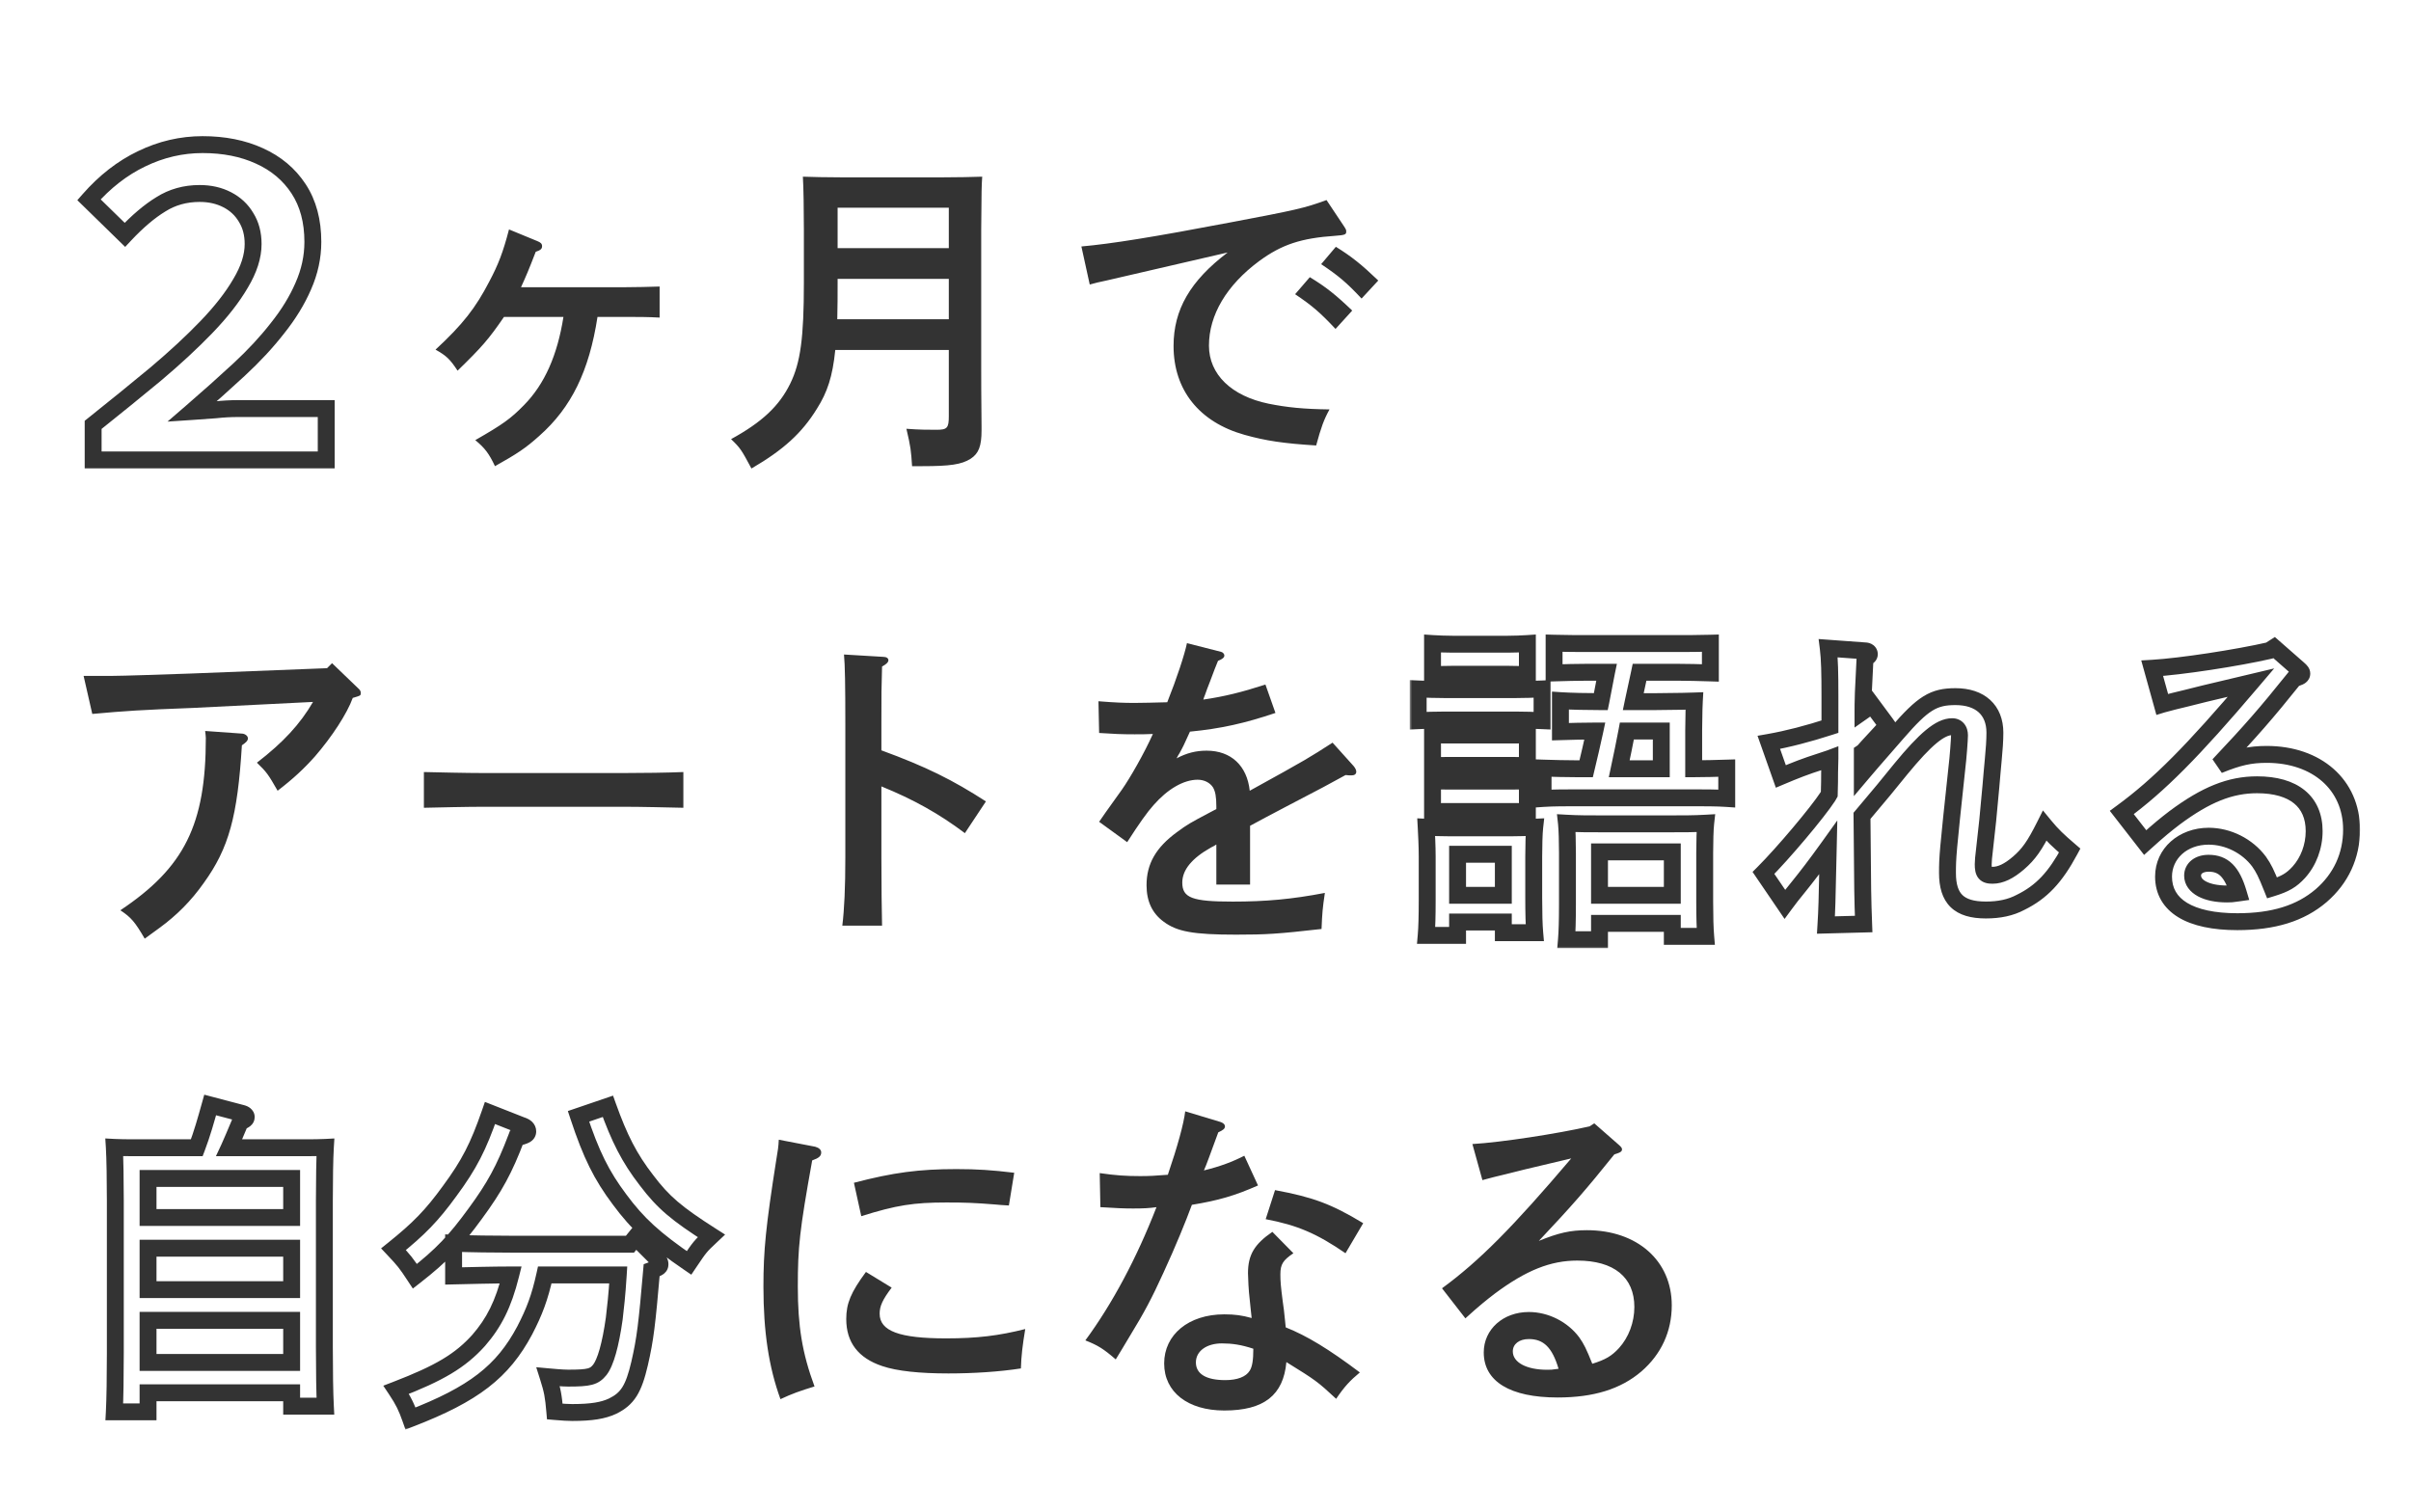
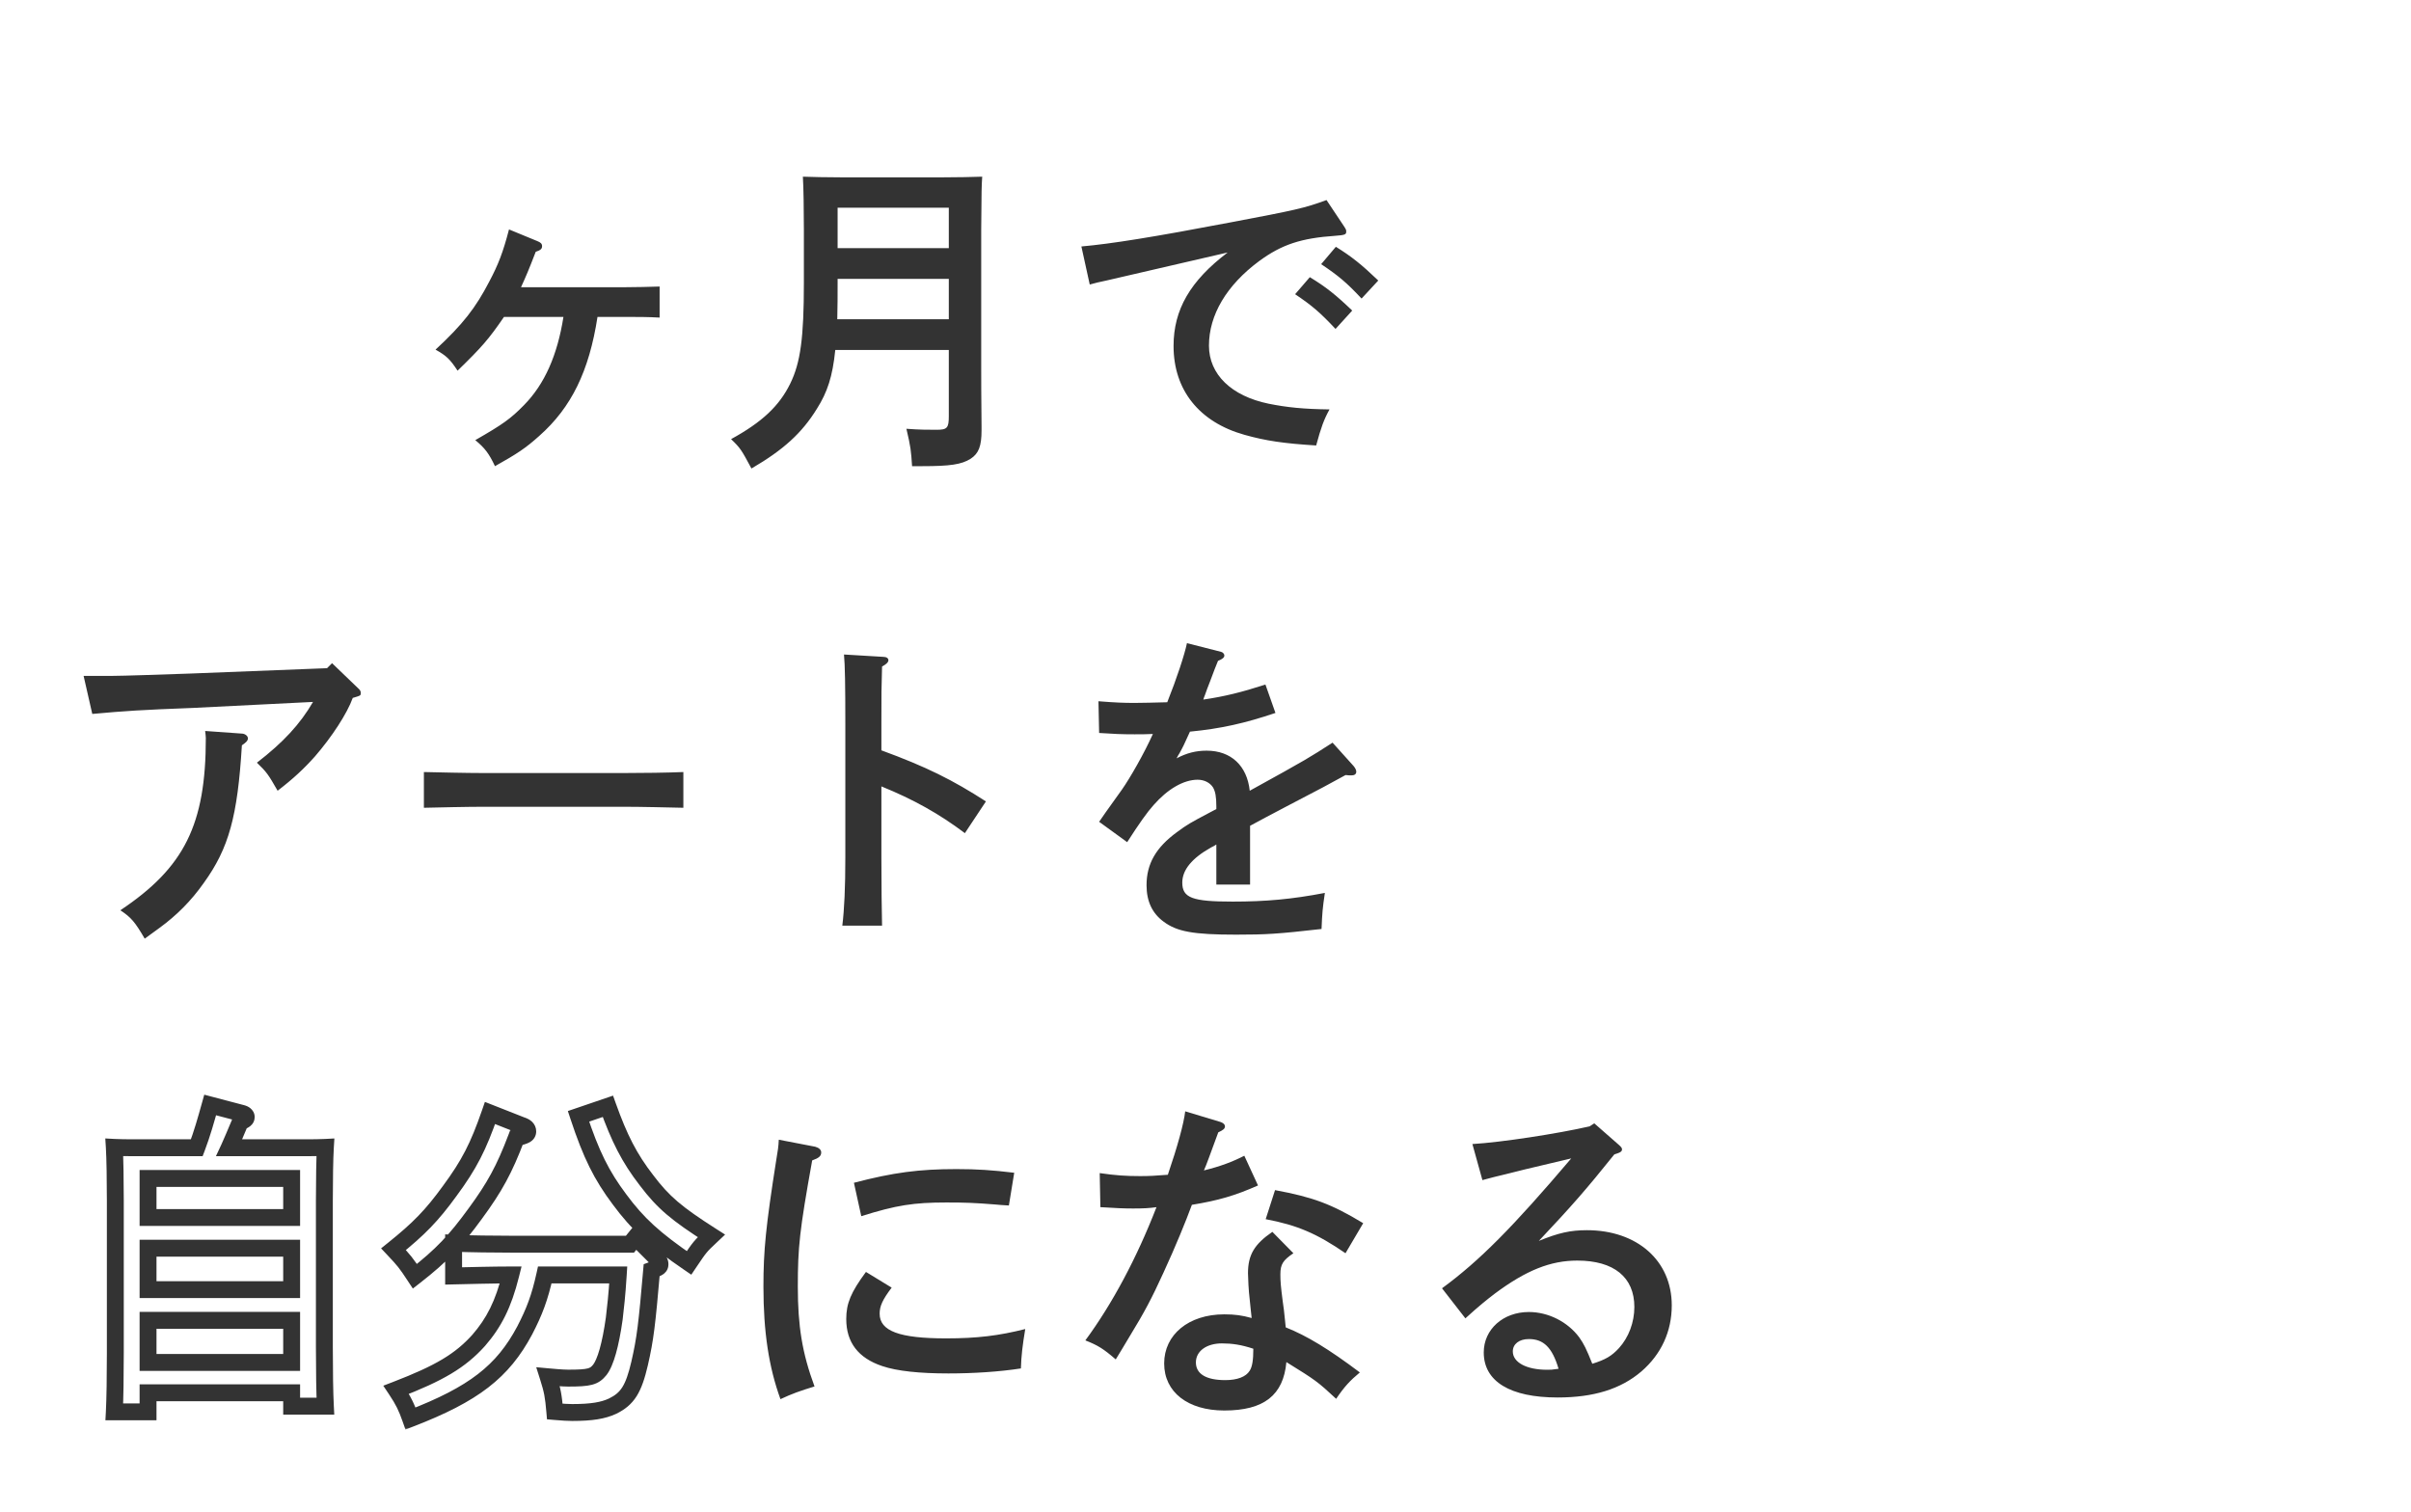
<svg xmlns="http://www.w3.org/2000/svg" width="456" height="286" viewBox="0 0 456 286" fill="none">
  <mask id="path-1-outside-1_193_10" maskUnits="userSpaceOnUse" x="14" y="25" width="50" height="64" fill="black">
-     <rect fill="white" x="14" y="25" width="50" height="64" />
-     <path d="M17.617 87V80.364C21.778 77.046 25.701 73.86 29.388 70.805C33.075 67.698 36.287 64.722 39.026 61.878C41.817 58.981 43.977 56.216 45.504 53.583C47.084 50.95 47.874 48.474 47.874 46.157C47.874 44.208 47.426 42.523 46.531 41.101C45.688 39.679 44.503 38.573 42.976 37.783C41.449 36.993 39.711 36.598 37.762 36.598C35.023 36.598 32.574 37.283 30.415 38.652C28.256 39.969 25.991 41.891 23.621 44.419L16.827 37.783C19.829 34.36 23.147 31.779 26.781 30.041C30.468 28.25 34.312 27.355 38.315 27.355C42.37 27.355 45.952 28.066 49.059 29.488C52.219 30.91 54.694 32.99 56.485 35.729C58.276 38.468 59.171 41.812 59.171 45.762C59.171 48.606 58.565 51.397 57.354 54.136C56.195 56.822 54.563 59.482 52.456 62.115C50.402 64.748 47.979 67.355 45.188 69.936C42.397 72.517 39.447 75.15 36.34 77.836C37.92 77.731 39.395 77.625 40.764 77.52C42.186 77.362 43.608 77.283 45.03 77.283H61.699V87H17.617Z" />
-   </mask>
+     </mask>
  <path d="M17.617 87H16.019V88.598H17.617V87ZM17.617 80.364L16.621 79.115L16.019 79.594V80.364H17.617ZM29.388 70.805L30.408 72.036L30.418 72.027L29.388 70.805ZM39.026 61.878L37.875 60.769L37.875 60.769L39.026 61.878ZM45.504 53.583L44.134 52.761L44.127 52.771L44.121 52.781L45.504 53.583ZM46.531 41.101L45.156 41.916L45.167 41.934L45.179 41.953L46.531 41.101ZM30.415 38.652L31.247 40.017L31.259 40.009L31.271 40.002L30.415 38.652ZM23.621 44.419L22.504 45.562L23.671 46.702L24.787 45.512L23.621 44.419ZM16.827 37.783L15.625 36.729L14.627 37.868L15.71 38.926L16.827 37.783ZM26.781 30.041L27.471 31.483L27.479 31.479L26.781 30.041ZM49.059 29.488L48.394 30.941L48.403 30.945L49.059 29.488ZM56.485 35.729L57.823 34.854V34.854L56.485 35.729ZM57.354 54.136L55.892 53.489L55.889 53.496L55.886 53.503L57.354 54.136ZM52.456 62.115L51.208 61.117L51.202 61.124L51.196 61.132L52.456 62.115ZM45.188 69.936L46.273 71.109L45.188 69.936ZM36.34 77.836L35.295 76.627L31.684 79.748L36.446 79.431L36.34 77.836ZM40.764 77.52L40.887 79.114L40.914 79.111L40.941 79.108L40.764 77.52ZM61.699 77.283H63.297V75.685H61.699V77.283ZM61.699 87V88.598H63.297V87H61.699ZM17.617 87H19.215V80.364H17.617H16.019V87H17.617ZM17.617 80.364L18.613 81.614C22.781 78.29 26.712 75.097 30.408 72.036L29.388 70.805L28.368 69.574C24.69 72.622 20.774 75.802 16.621 79.115L17.617 80.364ZM29.388 70.805L30.418 72.027C34.138 68.891 37.393 65.878 40.177 62.987L39.026 61.878L37.875 60.769C35.182 63.566 32.011 66.504 28.358 69.583L29.388 70.805ZM39.026 61.878L40.177 62.987C43.031 60.025 45.278 57.158 46.886 54.385L45.504 53.583L44.121 52.781C42.676 55.274 40.604 57.937 37.875 60.769L39.026 61.878ZM45.504 53.583L46.874 54.405C48.556 51.602 49.472 48.844 49.472 46.157H47.874H46.276C46.276 48.105 45.612 50.297 44.134 52.761L45.504 53.583ZM47.874 46.157H49.472C49.472 43.956 48.964 41.965 47.883 40.249L46.531 41.101L45.179 41.953C45.889 43.081 46.276 44.461 46.276 46.157H47.874ZM46.531 41.101L47.906 40.286C46.904 38.596 45.492 37.285 43.71 36.364L42.976 37.783L42.242 39.203C43.514 39.861 44.472 40.762 45.156 41.916L46.531 41.101ZM42.976 37.783L43.71 36.364C41.927 35.441 39.932 35 37.762 35V36.598V38.196C39.489 38.196 40.97 38.545 42.242 39.203L42.976 37.783ZM37.762 36.598V35C34.743 35 31.993 35.759 29.559 37.302L30.415 38.652L31.271 40.002C33.156 38.806 35.304 38.196 37.762 38.196V36.598ZM30.415 38.652L29.583 37.288C27.265 38.701 24.89 40.729 22.455 43.326L23.621 44.419L24.787 45.512C27.092 43.053 29.247 41.236 31.247 40.017L30.415 38.652ZM23.621 44.419L24.738 43.276L17.944 36.64L16.827 37.783L15.71 38.926L22.504 45.562L23.621 44.419ZM16.827 37.783L18.029 38.837C20.907 35.555 24.056 33.116 27.471 31.483L26.781 30.041L26.091 28.599C22.238 30.442 18.752 33.164 15.625 36.729L16.827 37.783ZM26.781 30.041L27.479 31.479C30.954 29.791 34.56 28.953 38.315 28.953V27.355V25.757C34.065 25.757 29.982 26.71 26.083 28.603L26.781 30.041ZM38.315 27.355V28.953C42.183 28.953 45.531 29.631 48.394 30.941L49.059 29.488L49.724 28.035C46.373 26.501 42.557 25.757 38.315 25.757V27.355ZM49.059 29.488L48.403 30.945C51.302 32.25 53.534 34.136 55.147 36.604L56.485 35.729L57.823 34.854C55.855 31.845 53.136 29.57 49.715 28.031L49.059 29.488ZM56.485 35.729L55.147 36.604C56.736 39.033 57.573 42.058 57.573 45.762H59.171H60.769C60.769 41.566 59.816 37.903 57.823 34.854L56.485 35.729ZM59.171 45.762H57.573C57.573 48.372 57.019 50.944 55.892 53.489L57.354 54.136L58.816 54.782C60.112 51.851 60.769 48.84 60.769 45.762H59.171ZM57.354 54.136L55.886 53.503C54.792 56.04 53.239 58.578 51.208 61.117L52.456 62.115L53.704 63.113C55.886 60.385 57.598 57.604 58.822 54.769L57.354 54.136ZM52.456 62.115L51.196 61.132C49.202 63.689 46.84 66.233 44.103 68.763L45.188 69.936L46.273 71.109C49.119 68.478 51.602 65.808 53.716 63.098L52.456 62.115ZM45.188 69.936L44.103 68.763C41.326 71.33 38.39 73.952 35.295 76.627L36.34 77.836L37.385 79.045C40.505 76.348 43.468 73.703 46.273 71.109L45.188 69.936ZM36.34 77.836L36.446 79.431C38.031 79.325 39.511 79.219 40.887 79.114L40.764 77.52L40.641 75.927C39.278 76.031 37.809 76.136 36.234 76.241L36.34 77.836ZM40.764 77.52L40.941 79.108C42.304 78.957 43.667 78.881 45.03 78.881V77.283V75.685C43.549 75.685 42.068 75.767 40.587 75.932L40.764 77.52ZM45.03 77.283V78.881H61.699V77.283V75.685H45.03V77.283ZM61.699 77.283H60.101V87H61.699H63.297V77.283H61.699ZM61.699 87V85.402H17.617V87V88.598H61.699V87Z" fill="#333333" mask="url(#path-1-outside-1_193_10)" />
  <path d="M98.543 54.325H118.439C120.586 54.325 122.544 54.262 124.755 54.199V60.073C122.544 59.946 120.586 59.946 118.439 59.946H113.007C111.428 70.178 108.081 77.063 102.017 82.432C99.428 84.769 97.786 85.842 93.617 88.179C92.48 85.779 91.722 84.769 89.891 83.253C95.07 80.284 96.585 79.21 99.112 76.621C103.028 72.642 105.428 67.147 106.565 59.946H95.322C92.417 64.178 91.154 65.631 86.543 70.115C85.09 67.905 84.396 67.273 82.374 66.136C87.554 61.336 89.954 58.241 92.543 53.251C94.249 50.03 95.133 47.757 96.27 43.398L101.638 45.609C102.27 45.862 102.523 46.114 102.523 46.556C102.523 47.062 102.27 47.314 101.323 47.63C99.933 51.23 99.491 52.241 98.543 54.325ZM179.452 66.199H157.977C157.472 71.252 156.462 74.221 154.504 77.316C151.661 81.926 148.188 85.084 142.124 88.621C140.229 85.084 140.04 84.769 138.271 83.063C144.145 79.842 147.367 76.81 149.451 72.579C151.409 68.599 152.04 63.862 152.04 53.504V43.462C152.04 39.735 151.977 35.44 151.851 33.419C153.998 33.482 155.956 33.545 159.051 33.545H178.378C181.473 33.545 183.621 33.482 185.768 33.419C185.642 35.44 185.642 35.44 185.579 43.462V69.673C185.579 72.01 185.579 74.221 185.642 80.663V81.421C185.642 84.326 185.136 85.779 183.557 86.79C181.852 87.863 179.705 88.179 174.399 88.179H172.504C172.315 85.274 172.252 84.579 171.431 81.105C173.957 81.295 175.41 81.295 177.115 81.295C179.136 81.295 179.452 80.979 179.452 78.705V66.199ZM179.452 60.389V52.746H158.42V53.315C158.42 55.651 158.42 58.052 158.356 60.389H179.452ZM179.452 46.935V39.293H158.42V46.935H179.452ZM249.876 49.967L252.655 46.683C255.624 48.514 257.581 50.093 260.676 53.062L257.518 56.473C254.613 53.378 253.16 52.178 249.876 49.967ZM244.949 55.651L247.728 52.43C250.76 54.262 252.655 55.778 255.75 58.746L252.592 62.22C249.686 59.125 248.234 57.862 244.949 55.651ZM250.886 37.84L254.171 42.767C254.613 43.462 254.613 43.462 254.613 43.84C254.613 44.346 254.36 44.472 252.592 44.599C246.086 45.041 242.423 46.241 238.128 49.399C232.002 53.946 228.654 59.568 228.654 65.378C228.654 70.81 232.886 74.915 239.96 76.368C243.434 77.063 246.528 77.379 251.455 77.442C250.381 79.4 249.876 80.789 248.929 84.263C242.802 83.884 239.391 83.379 235.349 82.242C226.822 79.842 221.959 73.779 221.959 65.441C221.959 58.557 225.117 53.125 232.191 47.757C226.507 49.083 212.801 52.241 209.264 53.062C207.685 53.378 207.306 53.504 206.106 53.82L204.527 46.62C210.211 46.114 218.106 44.851 232.696 42.072C245.076 39.735 246.781 39.356 250.886 37.84Z" fill="#333333" />
  <path d="M17.453 135.045L15.811 127.845H21.369C23.264 127.845 30.59 127.592 36.085 127.403L61.855 126.392L62.802 125.445L67.665 130.119C68.108 130.498 68.234 130.751 68.234 131.066C68.234 131.572 68.234 131.572 66.718 132.014C65.644 134.982 62.802 139.34 59.581 143.067C57.56 145.341 55.475 147.299 52.507 149.572C50.739 146.477 50.423 146.035 48.591 144.267C53.581 140.414 56.739 137.003 59.202 132.772L36.464 133.909C26.548 134.287 23.706 134.477 17.453 135.045ZM38.801 138.267L45.875 138.772C46.38 138.835 46.886 139.214 46.886 139.656C46.886 140.098 46.57 140.414 45.749 140.983C44.928 154.436 43.286 160.436 38.548 167.005C36.148 170.415 33.432 173.131 30.148 175.531C28.885 176.479 27.938 177.11 27.369 177.552C25.538 174.394 24.779 173.51 22.758 172.184C34.885 164.099 38.928 155.952 38.928 139.593C38.928 139.214 38.864 138.898 38.801 138.267ZM129.247 146.035V152.794C126.278 152.73 121.289 152.604 117.941 152.604H91.477C88.382 152.604 82.887 152.73 80.171 152.794V146.035C82.761 146.099 88.256 146.225 91.477 146.225H117.941C121.415 146.225 126.405 146.162 129.247 146.035ZM166.701 136.94V141.93C175.165 145.025 180.217 147.551 186.47 151.593L182.491 157.594C177.628 153.93 172.764 151.214 166.701 148.751V162.204C166.701 168.141 166.764 171.868 166.827 175.089H159.311C159.69 171.994 159.88 167.889 159.88 162.204V136.94C159.88 129.74 159.817 125.761 159.627 123.803L167.017 124.245C167.648 124.245 168.027 124.498 168.027 124.877C168.027 125.256 167.648 125.635 166.827 126.077C166.701 130.245 166.701 131.003 166.701 136.94ZM239.336 129.487L241.23 134.856C235.42 136.814 230.935 137.824 225.061 138.393C223.798 141.172 223.798 141.172 223.103 142.435C222.788 142.94 222.724 143.067 222.535 143.446C224.43 142.435 226.198 141.993 228.219 141.993C232.83 141.993 235.862 144.835 236.367 149.572C247.483 143.446 247.61 143.319 252.031 140.477L256.01 144.898C256.326 145.277 256.515 145.656 256.515 145.972C256.515 146.414 256.199 146.667 255.631 146.667C255.315 146.667 254.936 146.667 254.494 146.604C250.704 148.688 250.704 148.688 243.315 152.541C241.041 153.741 237.314 155.699 236.43 156.204V167.32H230.051V159.741C229.672 159.994 229.672 159.994 229.04 160.31C225.44 162.331 223.609 164.541 223.609 166.941C223.609 169.847 225.503 170.542 233.146 170.542C239.399 170.542 244.325 170.099 250.578 168.899C250.136 171.868 250.073 172.689 249.947 175.721C241.609 176.668 239.462 176.794 233.777 176.794C225.693 176.794 222.598 176.226 220.072 174.331C217.924 172.752 216.85 170.478 216.85 167.447C216.85 163.404 218.619 160.31 222.598 157.404C224.556 155.952 225.251 155.573 228.598 153.804C229.356 153.425 229.861 153.109 230.051 153.046V152.541C230.051 150.709 229.861 149.699 229.419 148.941C228.851 148.056 227.777 147.488 226.514 147.488C223.861 147.488 220.83 149.257 218.177 152.288C216.977 153.615 215.461 155.762 213.187 159.299L207.882 155.446C208.829 154.057 208.829 154.057 212.177 149.383C213.692 147.235 216.408 142.498 218.05 138.835C216.787 138.898 215.84 138.898 214.577 138.898C212.113 138.898 210.724 138.835 207.882 138.646L207.755 132.645C210.913 132.898 212.556 132.961 214.577 132.961C215.398 132.961 218.935 132.898 220.766 132.835C222.535 128.414 224.051 123.803 224.493 121.655L230.935 123.298C231.251 123.361 231.567 123.677 231.567 123.992C231.567 124.371 231.188 124.687 230.367 125.003C229.798 126.392 229.798 126.392 228.851 128.919C228.282 130.372 228.282 130.372 227.904 131.445C227.714 131.887 227.714 131.951 227.588 132.33C231.504 131.761 234.851 130.94 239.336 129.487Z" fill="#333333" />
  <mask id="path-5-outside-2_193_10" maskUnits="userSpaceOnUse" x="19" y="206.51" width="119" height="64" fill="black">
    <rect fill="white" x="19" y="206.51" width="119" height="64" />
    <path d="M28.001 263.458V267.058H21.622C21.748 264.658 21.811 260.363 21.811 256.005V227.077C21.811 223.414 21.748 219.056 21.622 217.035C22.822 217.098 23.895 217.098 25.348 217.098H37.222C38.233 214.445 38.991 211.729 39.749 209.013L45.749 210.592C46.254 210.719 46.57 210.971 46.57 211.287C46.57 211.666 46.317 211.855 45.433 212.234C44.359 214.761 43.791 216.15 43.349 217.098H57.812C59.265 217.098 60.339 217.098 61.539 217.035C61.413 219.119 61.349 223.224 61.349 227.077V254.868C61.349 259.542 61.413 263.521 61.539 265.984H55.16V263.458H28.001ZM28.001 230.298H55.16V222.909H28.001V230.298ZM28.001 236.109V243.941H55.16V236.109H28.001ZM28.001 249.752V257.71H55.16V249.752H28.001ZM116.931 241.162H103.035C102.088 245.457 101.077 248.11 99.246 251.647C95.077 259.478 89.582 263.71 77.645 268.321C76.887 266.173 76.319 264.973 74.929 262.889C83.14 259.731 87.056 257.394 90.53 253.541C93.435 250.194 95.203 246.72 96.593 241.162C93.309 241.162 88.382 241.288 85.793 241.351V235.162C88.508 235.288 93.877 235.351 97.161 235.351H119.141L120.215 234.025L124.257 238.067C124.636 238.446 124.826 238.762 124.826 239.141C124.826 239.583 124.573 239.772 123.752 240.088L123.247 240.278C122.362 250.51 122.047 253.226 120.973 257.899C119.836 262.763 118.699 264.594 115.857 265.984C114.088 266.805 111.941 267.184 108.214 267.184C107.457 267.184 106.383 267.121 104.93 266.995C104.677 264.026 104.488 263.015 103.667 260.426C104.362 260.489 106.32 260.678 107.457 260.678C111.499 260.678 112.383 260.426 113.457 259.099C114.531 257.71 115.478 254.362 116.173 249.436C116.425 247.225 116.678 245.204 116.931 241.162ZM92.677 210.529L98.614 212.866C99.435 213.119 99.814 213.498 99.814 214.003C99.814 214.571 99.372 214.824 97.667 215.203C95.393 221.203 93.561 224.551 89.898 229.54C86.171 234.656 83.582 237.435 78.466 241.415C76.761 238.825 76.445 238.446 74.424 236.299C79.224 232.446 81.687 229.919 85.035 225.309C88.761 220.256 90.466 216.908 92.677 210.529ZM109.415 211.161L114.973 209.266C117.12 215.266 119.015 219.056 122.299 223.287C125.457 227.456 127.921 229.54 134.552 233.772C132.405 235.793 132.405 235.793 130.321 238.888C123.752 234.404 120.594 231.498 117.183 226.888C113.773 222.34 111.815 218.424 109.415 211.161Z" />
  </mask>
  <path d="M28.001 263.458V261.859H26.403V263.458H28.001ZM28.001 267.058V268.656H29.599V267.058H28.001ZM21.622 267.058L20.026 266.974L19.937 268.656H21.622V267.058ZM21.622 217.035L21.706 215.439L19.915 215.344L20.026 217.134L21.622 217.035ZM37.222 217.098V218.696H38.324L38.716 217.667L37.222 217.098ZM39.749 209.013L40.155 207.468L38.633 207.067L38.209 208.584L39.749 209.013ZM45.749 210.592L45.342 212.138L45.352 212.14L45.361 212.143L45.749 210.592ZM45.433 212.234L44.803 210.765L44.213 211.018L43.962 211.609L45.433 212.234ZM43.349 217.098L41.901 216.422L40.839 218.696H43.349V217.098ZM61.539 217.035L63.134 217.131L63.242 215.345L61.455 215.439L61.539 217.035ZM61.539 265.984V267.582H63.221L63.135 265.902L61.539 265.984ZM55.16 265.984H53.562V267.582H55.16V265.984ZM55.16 263.458H56.758V261.859H55.16V263.458ZM28.001 230.298H26.403V231.896H28.001V230.298ZM55.16 230.298V231.896H56.758V230.298H55.16ZM55.16 222.909H56.758V221.31H55.16V222.909ZM28.001 222.909V221.31H26.403V222.909H28.001ZM28.001 236.109V234.511H26.403V236.109H28.001ZM28.001 243.941H26.403V245.539H28.001V243.941ZM55.16 243.941V245.539H56.758V243.941H55.16ZM55.16 236.109H56.758V234.511H55.16V236.109ZM28.001 249.752V248.154H26.403V249.752H28.001ZM28.001 257.71H26.403V259.308H28.001V257.71ZM55.16 257.71V259.308H56.758V257.71H55.16ZM55.16 249.752H56.758V248.154H55.16V249.752ZM28.001 263.458H26.403V267.058H28.001H29.599V263.458H28.001ZM28.001 267.058V265.46H21.622V267.058V268.656H28.001V267.058ZM21.622 267.058L23.218 267.142C23.346 264.697 23.409 260.366 23.409 256.005H21.811H20.213C20.213 260.36 20.149 264.619 20.026 266.974L21.622 267.058ZM21.811 256.005H23.409V227.077H21.811H20.213V256.005H21.811ZM21.811 227.077H23.409C23.409 223.416 23.346 219.012 23.217 216.935L21.622 217.035L20.026 217.134C20.149 219.1 20.213 223.412 20.213 227.077H21.811ZM21.622 217.035L21.538 218.631C22.787 218.696 23.902 218.696 25.348 218.696V217.098V215.5C23.888 215.5 22.857 215.499 21.706 215.439L21.622 217.035ZM25.348 217.098V218.696H37.222V217.098V215.5H25.348V217.098ZM37.222 217.098L38.716 217.667C39.757 214.934 40.533 212.147 41.288 209.443L39.749 209.013L38.209 208.584C37.448 211.311 36.709 213.956 35.729 216.529L37.222 217.098ZM39.749 209.013L39.342 210.559L45.342 212.138L45.749 210.592L46.156 209.047L40.155 207.468L39.749 209.013ZM45.749 210.592L45.361 212.143C45.468 212.169 45.427 212.181 45.326 212.096C45.205 211.996 44.972 211.722 44.972 211.287H46.57H48.168C48.168 210.536 47.776 209.978 47.372 209.641C46.986 209.32 46.535 209.141 46.136 209.042L45.749 210.592ZM46.57 211.287H44.972C44.972 211.196 44.989 211.029 45.08 210.842C45.168 210.66 45.279 210.559 45.321 210.524C45.354 210.497 45.347 210.51 45.246 210.562C45.15 210.612 45.011 210.677 44.803 210.765L45.433 212.234L46.063 213.703C46.482 213.524 46.971 213.303 47.345 212.998C47.561 212.821 47.79 212.577 47.953 212.242C48.12 211.9 48.168 211.567 48.168 211.287H46.57ZM45.433 212.234L43.962 211.609C42.873 214.172 42.327 215.508 41.901 216.422L43.349 217.098L44.797 217.774C45.255 216.793 45.846 215.349 46.904 212.86L45.433 212.234ZM43.349 217.098V218.696H57.812V217.098V215.5H43.349V217.098ZM57.812 217.098V218.696C59.258 218.696 60.374 218.696 61.623 218.631L61.539 217.035L61.455 215.439C60.304 215.499 59.272 215.5 57.812 215.5V217.098ZM61.539 217.035L59.944 216.938C59.814 219.075 59.751 223.224 59.751 227.077H61.349H62.948C62.948 223.225 63.011 219.162 63.134 217.131L61.539 217.035ZM61.349 227.077H59.751V254.868H61.349H62.948V227.077H61.349ZM61.349 254.868H59.751C59.751 259.547 59.814 263.56 59.943 266.066L61.539 265.984L63.135 265.902C63.011 263.482 62.948 259.537 62.948 254.868H61.349ZM61.539 265.984V264.386H55.16V265.984V267.582H61.539V265.984ZM55.16 265.984H56.758V263.458H55.16H53.562V265.984H55.16ZM55.16 263.458V261.859H28.001V263.458V265.056H55.16V263.458ZM28.001 230.298V231.896H55.16V230.298V228.7H28.001V230.298ZM55.16 230.298H56.758V222.909H55.16H53.562V230.298H55.16ZM55.16 222.909V221.31H28.001V222.909V224.507H55.16V222.909ZM28.001 222.909H26.403V230.298H28.001H29.599V222.909H28.001ZM28.001 236.109H26.403V243.941H28.001H29.599V236.109H28.001ZM28.001 243.941V245.539H55.16V243.941V242.343H28.001V243.941ZM55.16 243.941H56.758V236.109H55.16H53.562V243.941H55.16ZM55.16 236.109V234.511H28.001V236.109V237.707H55.16V236.109ZM28.001 249.752H26.403V257.71H28.001H29.599V249.752H28.001ZM28.001 257.71V259.308H55.16V257.71V256.112H28.001V257.71ZM55.16 257.71H56.758V249.752H55.16H53.562V257.71H55.16ZM55.16 249.752V248.154H28.001V249.752V251.35H55.16V249.752ZM116.931 241.162L118.526 241.262L118.632 239.564H116.931V241.162ZM103.035 241.162V239.564H101.751L101.475 240.818L103.035 241.162ZM99.246 251.647L100.656 252.397L100.661 252.389L100.665 252.381L99.246 251.647ZM77.645 268.321L76.138 268.853L76.686 270.405L78.221 269.812L77.645 268.321ZM74.929 262.889L74.355 261.397L72.492 262.114L73.599 263.776L74.929 262.889ZM90.53 253.541L91.716 254.612L91.727 254.6L91.737 254.589L90.53 253.541ZM96.593 241.162L98.143 241.55L98.64 239.564H96.593V241.162ZM85.793 241.351H84.194V242.989L85.832 242.949L85.793 241.351ZM85.793 235.162L85.867 233.565L84.194 233.487V235.162H85.793ZM119.141 235.351V236.949H119.904L120.383 236.357L119.141 235.351ZM120.215 234.025L121.345 232.895L120.09 231.639L118.973 233.019L120.215 234.025ZM124.257 238.067L123.127 239.197L123.127 239.197L124.257 238.067ZM123.752 240.088L124.313 241.585L124.326 241.58L123.752 240.088ZM123.247 240.278L122.686 238.781L121.741 239.135L121.654 240.14L123.247 240.278ZM120.973 257.899L122.529 258.263L122.53 258.257L120.973 257.899ZM115.857 265.984L116.53 267.434L116.544 267.427L116.559 267.42L115.857 265.984ZM104.93 266.995L103.338 267.13L103.452 268.47L104.792 268.587L104.93 266.995ZM103.667 260.426L103.812 258.834L101.417 258.617L102.144 260.909L103.667 260.426ZM113.457 259.099L114.699 260.105L114.71 260.091L114.721 260.077L113.457 259.099ZM116.173 249.436L117.755 249.659L117.758 249.638L117.761 249.617L116.173 249.436ZM92.677 210.529L93.262 209.042L91.712 208.432L91.167 210.006L92.677 210.529ZM98.614 212.866L98.029 214.353L98.086 214.376L98.144 214.394L98.614 212.866ZM97.667 215.203L97.32 213.643L96.478 213.83L96.172 214.637L97.667 215.203ZM89.898 229.54L88.61 228.595L88.606 228.599L89.898 229.54ZM78.466 241.415L77.131 242.294L78.082 243.738L79.447 242.676L78.466 241.415ZM74.424 236.299L73.423 235.052L72.075 236.135L73.26 237.394L74.424 236.299ZM85.035 225.309L83.748 224.36L83.741 224.37L85.035 225.309ZM109.415 211.161L108.899 209.648L107.4 210.159L107.897 211.662L109.415 211.161ZM114.973 209.266L116.477 208.727L115.947 207.245L114.457 207.753L114.973 209.266ZM122.299 223.287L123.573 222.322L123.568 222.315L123.562 222.308L122.299 223.287ZM134.552 233.772L135.648 234.936L137.142 233.529L135.412 232.425L134.552 233.772ZM130.321 238.888L129.42 240.208L130.748 241.115L131.646 239.781L130.321 238.888ZM117.183 226.888L118.468 225.937L118.462 225.929L117.183 226.888ZM116.931 241.162V239.564H103.035V241.162V242.76H116.931V241.162ZM103.035 241.162L101.475 240.818C100.559 244.971 99.597 247.493 97.826 250.912L99.246 251.647L100.665 252.381C102.558 248.726 103.617 245.943 104.596 241.506L103.035 241.162ZM99.246 251.647L97.835 250.896C95.842 254.64 93.566 257.47 90.382 259.926C87.171 262.404 82.975 264.549 77.069 266.83L77.645 268.321L78.221 269.812C84.252 267.482 88.772 265.206 92.335 262.457C95.926 259.686 98.481 256.485 100.656 252.397L99.246 251.647ZM77.645 268.321L79.152 267.789C78.353 265.524 77.726 264.204 76.259 262.003L74.929 262.889L73.599 263.776C74.911 265.743 75.421 266.823 76.138 268.853L77.645 268.321ZM74.929 262.889L75.503 264.381C83.803 261.188 87.994 258.74 91.716 254.612L90.53 253.541L89.343 252.471C86.117 256.049 82.476 258.274 74.355 261.397L74.929 262.889ZM90.53 253.541L91.737 254.589C94.836 251.018 96.705 247.305 98.143 241.55L96.593 241.162L95.043 240.774C93.702 246.135 92.034 249.369 89.323 252.494L90.53 253.541ZM96.593 241.162V239.564C93.284 239.564 88.334 239.691 85.754 239.754L85.793 241.351L85.832 242.949C88.43 242.886 93.333 242.76 96.593 242.76V241.162ZM85.793 241.351H87.391V235.162H85.793H84.194V241.351H85.793ZM85.793 235.162L85.718 236.758C88.473 236.886 93.873 236.949 97.161 236.949V235.351V233.753C93.881 233.753 88.544 233.69 85.867 233.565L85.793 235.162ZM97.161 235.351V236.949H119.141V235.351V233.753H97.161V235.351ZM119.141 235.351L120.383 236.357L121.457 235.03L120.215 234.025L118.973 233.019L117.899 234.346L119.141 235.351ZM120.215 234.025L119.085 235.155L123.127 239.197L124.257 238.067L125.387 236.937L121.345 232.895L120.215 234.025ZM124.257 238.067L123.127 239.197C123.192 239.262 123.233 239.308 123.258 239.34C123.283 239.371 123.286 239.38 123.281 239.369C123.274 239.357 123.258 239.325 123.246 239.278C123.233 239.23 123.228 239.182 123.228 239.141H124.826H126.424C126.424 238.124 125.87 237.42 125.387 236.937L124.257 238.067ZM124.826 239.141H123.228C123.228 239.099 123.234 238.966 123.305 238.799C123.381 238.624 123.486 238.509 123.557 238.448C123.612 238.401 123.632 238.4 123.555 238.438C123.482 238.474 123.366 238.524 123.178 238.597L123.752 240.088L124.326 241.58C124.716 241.43 125.234 241.22 125.637 240.875C125.873 240.673 126.093 240.407 126.241 240.063C126.386 239.726 126.424 239.403 126.424 239.141H124.826ZM123.752 240.088L123.191 238.592L122.686 238.781L123.247 240.278L123.808 241.774L124.313 241.585L123.752 240.088ZM123.247 240.278L121.654 240.14C120.77 250.374 120.461 252.989 119.415 257.542L120.973 257.899L122.53 258.257C123.632 253.463 123.955 250.646 124.839 240.415L123.247 240.278ZM120.973 257.899L119.417 257.536C118.857 259.93 118.336 261.388 117.703 262.392C117.112 263.328 116.371 263.954 115.155 264.548L115.857 265.984L116.559 267.42C118.185 266.625 119.433 265.64 120.406 264.097C121.336 262.622 121.952 260.732 122.529 258.263L120.973 257.899ZM115.857 265.984L115.184 264.534C113.725 265.212 111.85 265.586 108.214 265.586V267.184V268.782C112.032 268.782 114.452 268.398 116.53 267.434L115.857 265.984ZM108.214 267.184V265.586C107.529 265.586 106.511 265.528 105.069 265.402L104.93 266.995L104.792 268.587C106.254 268.714 107.385 268.782 108.214 268.782V267.184ZM104.93 266.995L106.523 266.859C106.261 263.787 106.051 262.658 105.19 259.943L103.667 260.426L102.144 260.909C102.925 263.372 103.094 264.265 103.338 267.13L104.93 266.995ZM103.667 260.426L103.522 262.017C104.175 262.077 106.228 262.277 107.457 262.277V260.678V259.08C106.412 259.08 104.548 258.901 103.812 258.834L103.667 260.426ZM107.457 260.678V262.277C109.446 262.277 110.886 262.222 111.981 261.931C113.251 261.593 114.01 260.956 114.699 260.105L113.457 259.099L112.215 258.094C111.83 258.569 111.61 258.722 111.159 258.842C110.532 259.009 109.509 259.08 107.457 259.08V260.678ZM113.457 259.099L114.721 260.077C115.453 259.13 116.024 257.7 116.495 256.027C116.979 254.309 117.402 252.165 117.755 249.659L116.173 249.436L114.59 249.213C114.249 251.633 113.851 253.626 113.419 255.161C112.974 256.74 112.535 257.679 112.192 258.122L113.457 259.099ZM116.173 249.436L117.761 249.617C118.013 247.404 118.27 245.348 118.526 241.262L116.931 241.162L115.336 241.062C115.086 245.06 114.837 247.046 114.585 249.254L116.173 249.436ZM92.677 210.529L92.092 212.016L98.029 214.353L98.614 212.866L99.199 211.379L93.262 209.042L92.677 210.529ZM98.614 212.866L98.144 214.394C98.278 214.435 98.361 214.471 98.407 214.495C98.454 214.52 98.447 214.523 98.415 214.493C98.38 214.459 98.323 214.391 98.278 214.288C98.232 214.183 98.216 214.082 98.216 214.003H99.814H101.412C101.412 213.293 101.124 212.662 100.629 212.187C100.181 211.757 99.618 211.503 99.084 211.339L98.614 212.866ZM99.814 214.003H98.216C98.216 213.928 98.234 213.738 98.361 213.533C98.479 213.344 98.609 213.274 98.598 213.28C98.579 213.291 98.487 213.336 98.255 213.407C98.031 213.475 97.73 213.552 97.32 213.643L97.667 215.203L98.013 216.763C98.841 216.579 99.603 216.381 100.162 216.068C100.474 215.893 100.822 215.629 101.076 215.221C101.339 214.797 101.412 214.362 101.412 214.003H99.814ZM97.667 215.203L96.172 214.637C93.949 220.502 92.187 223.722 88.61 228.595L89.898 229.54L91.186 230.486C94.936 225.379 96.836 221.904 99.161 215.769L97.667 215.203ZM89.898 229.54L88.606 228.599C84.96 233.606 82.472 236.274 77.485 240.153L78.466 241.415L79.447 242.676C84.692 238.597 87.383 235.707 91.19 230.481L89.898 229.54ZM78.466 241.415L79.801 240.536C78.043 237.866 77.669 237.415 75.587 235.203L74.424 236.299L73.26 237.394C75.221 239.477 75.479 239.784 77.131 242.294L78.466 241.415ZM74.424 236.299L75.424 237.545C80.322 233.614 82.888 230.986 86.328 226.248L85.035 225.309L83.741 224.37C80.487 228.853 78.126 231.278 73.423 235.052L74.424 236.299ZM85.035 225.309L86.321 226.257C90.153 221.061 91.93 217.566 94.187 211.052L92.677 210.529L91.167 210.006C89.003 216.25 87.369 219.451 83.748 224.36L85.035 225.309ZM109.415 211.161L109.93 212.673L115.488 210.779L114.973 209.266L114.457 207.753L108.899 209.648L109.415 211.161ZM114.973 209.266L113.468 209.804C115.653 215.911 117.619 219.864 121.037 224.267L122.299 223.287L123.562 222.308C120.41 218.247 118.587 214.621 116.477 208.727L114.973 209.266ZM122.299 223.287L121.025 224.253C124.342 228.631 126.979 230.835 133.693 235.119L134.552 233.772L135.412 232.425C128.862 228.246 126.572 226.281 123.573 222.322L122.299 223.287ZM134.552 233.772L133.457 232.608C132.405 233.599 131.787 234.177 131.181 234.909C130.59 235.624 130.017 236.477 128.995 237.995L130.321 238.888L131.646 239.781C132.708 238.204 133.178 237.51 133.644 236.946C134.097 236.399 134.553 235.966 135.648 234.936L134.552 233.772ZM130.321 238.888L131.222 237.568C124.752 233.151 121.742 230.363 118.468 225.937L117.183 226.888L115.898 227.838C119.446 232.634 122.752 235.656 129.42 240.208L130.321 238.888ZM117.183 226.888L118.462 225.929C115.181 221.554 113.293 217.805 110.932 210.659L109.415 211.161L107.897 211.662C110.336 219.043 112.364 223.126 115.905 227.847L117.183 226.888Z" fill="#333333" mask="url(#path-5-outside-2_193_10)" />
  <path d="M162.896 230.046L161.506 223.73C168.959 221.772 173.886 221.14 180.897 221.14C184.812 221.14 187.655 221.33 191.823 221.835L190.813 228.025C189.676 227.961 188.792 227.898 188.223 227.835C184.307 227.519 182.476 227.456 179.002 227.456C172.812 227.456 169.528 227.961 162.896 230.046ZM163.78 240.593L168.643 243.562C166.875 245.899 166.37 247.099 166.37 248.489C166.37 251.773 170.096 253.162 178.939 253.162C184.812 253.162 188.918 252.657 193.908 251.394C193.402 254.426 193.15 256.51 193.086 258.847C188.981 259.478 184.118 259.794 179.381 259.794C173.949 259.794 169.654 259.352 166.875 258.405C162.327 256.889 160.054 253.92 160.054 249.499C160.054 246.531 160.938 244.446 163.78 240.593ZM147.295 215.582L154.18 216.908C154.874 217.098 155.317 217.477 155.317 217.982C155.317 218.677 154.874 219.056 153.611 219.498C151.211 232.825 150.895 235.92 150.895 243.373C150.895 250.825 151.716 255.941 154.053 262.257C151.337 263.079 149.758 263.647 147.611 264.658C145.4 258.594 144.39 251.899 144.39 243.373C144.39 236.551 144.832 232.004 146.853 219.182C147.106 217.666 147.232 216.971 147.295 215.582ZM240.646 233.014L244.625 237.056C242.667 238.383 242.162 239.141 242.162 241.036C242.162 242.362 242.225 243.183 242.604 246.152C242.794 247.478 242.857 247.857 243.046 249.815C243.11 250.573 243.11 250.573 243.173 251.078C247.152 252.657 251.32 255.184 257.194 259.605C255.363 261.121 254.289 262.257 252.71 264.594C249.236 261.373 248.92 261.121 243.299 257.647C242.731 263.9 239.067 266.805 231.551 266.805C224.667 266.805 220.182 263.331 220.182 257.899C220.182 252.468 224.793 248.615 231.551 248.615C233.572 248.615 234.899 248.804 236.73 249.31C236.541 247.794 236.541 247.352 236.351 245.709C236.162 244.257 236.036 241.604 236.036 240.846C236.036 237.372 237.236 235.351 240.646 233.014ZM237.046 255.12C234.772 254.362 233.004 254.11 231.109 254.11C228.204 254.11 226.183 255.562 226.183 257.71C226.183 259.857 228.077 261.057 231.741 261.057C234.014 261.057 235.657 260.426 236.351 259.289C236.857 258.531 237.046 257.205 237.046 255.12ZM224.161 210.213L230.856 212.234C231.362 212.424 231.677 212.677 231.677 213.056C231.677 213.498 231.362 213.75 230.414 214.192C228.898 218.298 228.141 220.445 227.698 221.393C230.793 220.635 233.13 219.751 235.341 218.614L237.93 224.235C233.509 226.193 230.414 227.077 225.425 227.898C224.288 230.993 222.33 235.793 220.056 240.72C217.845 245.583 216.393 248.299 213.803 252.531C212.54 254.678 211.592 256.194 211.024 257.141C208.687 255.12 207.677 254.489 205.276 253.541C210.392 246.594 215.003 237.941 218.73 228.34C217.403 228.53 216.33 228.593 214.308 228.593C212.54 228.593 211.15 228.53 208.119 228.34L207.992 221.898C211.024 222.34 212.982 222.466 215.635 222.466C217.403 222.466 218.477 222.403 220.877 222.214C222.709 216.845 223.909 212.487 224.161 210.213ZM239.383 230.614L241.152 225.119C248.289 226.446 251.763 227.709 257.826 231.372L254.478 237.056C249.047 233.33 245.383 231.751 239.383 230.614ZM280.374 223.224L278.479 216.403C283.911 216.087 294.585 214.445 300.649 213.056L301.533 212.487L306.144 216.529C306.649 216.971 306.775 217.161 306.775 217.414C306.775 217.793 306.459 217.982 305.891 218.172L305.323 218.361C299.954 225.056 297.238 228.151 291.048 234.72C294.775 233.204 296.985 232.698 300.143 232.698C309.617 232.698 316.186 238.446 316.186 246.91C316.186 251.899 314.165 256.194 310.439 259.415C306.523 262.763 301.407 264.342 294.585 264.342C285.617 264.342 280.627 261.31 280.627 255.815C280.627 251.457 284.29 248.173 289.153 248.173C292.817 248.173 296.48 250.004 298.691 252.973C299.575 254.236 300.017 255.12 301.154 257.963C303.617 257.205 304.817 256.51 306.207 254.994C308.038 252.973 309.112 250.131 309.112 247.225C309.112 241.604 305.259 238.446 298.312 238.446C293.259 238.446 288.648 240.278 282.711 244.699C281.069 245.962 279.869 246.91 277.153 249.373L272.732 243.688C279.806 238.509 286.122 232.13 297.175 219.119C292.122 220.319 291.364 220.508 288.396 221.203L284.859 222.087C283.785 222.34 281.195 222.972 280.374 223.224ZM294.775 258.91C293.575 254.868 291.933 253.289 289.153 253.289C287.322 253.289 286.122 254.236 286.122 255.626C286.122 257.71 288.711 259.099 292.627 259.099C293.385 259.099 293.448 259.099 294.775 258.91Z" fill="#333333" />
  <mask id="path-8-outside-3_193_10" maskUnits="userSpaceOnUse" x="266.571" y="119.51" width="180" height="60" fill="black">
    <rect fill="white" x="266.571" y="119.51" width="180" height="60" />
    <path d="M320.331 138.214V145.414C322.416 145.414 324.5 145.351 326.584 145.288V151.036C324.753 150.909 322.1 150.909 320.268 150.909H298.162C296.33 150.909 293.678 150.909 291.846 151.036V145.288C293.678 145.351 296.33 145.414 298.162 145.414H299.994C300.562 143.014 301.131 140.677 301.636 138.277C299.488 138.277 297.278 138.34 295.13 138.403V132.53C297.025 132.656 300.246 132.719 302.646 132.719H302.773C303.152 130.887 303.468 128.993 303.847 127.161H300.246C298.352 127.161 295.888 127.224 293.93 127.287V121.666C296.204 121.729 298.478 121.729 300.246 121.729H317.173C319.005 121.729 321.279 121.729 323.489 121.666V127.287C321.531 127.224 319.068 127.161 317.173 127.161H310.099C309.72 128.993 309.278 130.887 308.899 132.719H313.005C318.626 132.656 318.626 132.656 320.458 132.593C320.395 133.73 320.395 133.73 320.331 138.214ZM314.205 145.414V138.277H307.699C307.257 140.677 306.752 143.014 306.247 145.414H314.205ZM302.52 174.658V177.752H296.267C296.394 176.237 296.457 174.152 296.457 170.994V161.331C296.457 159.31 296.394 156.846 296.267 155.709C298.478 155.836 300.436 155.836 303.278 155.836H315.658C318.437 155.836 320.395 155.836 322.605 155.709C322.479 156.846 322.416 159.31 322.416 161.331V170.552C322.416 173.521 322.479 175.605 322.605 177.121H316.289V174.658H302.52ZM316.289 169.352V161.141H302.52V169.352H316.289ZM275.677 174.405V176.931H269.74C269.866 175.479 269.929 173.331 269.929 170.236V162.025C269.929 160.068 269.803 157.604 269.74 156.467C271.129 156.531 272.456 156.594 274.287 156.594H285.719C287.551 156.594 288.877 156.531 290.267 156.467C290.141 157.604 290.078 160.068 290.078 162.025V169.857C290.078 172.826 290.141 174.973 290.267 176.426H284.33V174.405H275.677ZM284.33 169.352V161.583H275.677V169.352H284.33ZM291.657 130.319V136.319C290.267 136.256 288.309 136.193 286.604 136.193H273.277C271.572 136.193 269.55 136.256 268.224 136.319V130.319C269.614 130.382 271.887 130.445 273.277 130.445H286.604C287.93 130.445 290.204 130.382 291.657 130.319ZM288.877 147.688V153.562C287.93 153.499 286.351 153.499 285.151 153.499H274.73C273.53 153.499 271.887 153.499 270.94 153.562V147.688C271.887 147.751 273.53 147.751 274.73 147.751H285.151C286.351 147.751 287.93 147.751 288.877 147.688ZM288.877 138.972V144.846C287.93 144.783 286.351 144.783 285.151 144.783H274.73C273.53 144.783 271.887 144.783 270.94 144.846V138.972C271.887 139.035 273.53 139.035 274.73 139.035H285.151C286.351 139.035 287.93 139.035 288.877 138.972ZM288.877 127.603L285.151 127.54H274.73L270.94 127.603V121.729C271.887 121.792 273.53 121.855 274.73 121.855H285.151C286.351 121.855 287.93 121.792 288.877 121.729V127.603ZM352.227 142.319V146.235C353.617 144.593 353.617 144.593 358.796 138.656C363.723 132.972 365.681 131.772 369.849 131.772C374.523 131.772 377.302 134.298 377.302 138.593C377.302 140.046 377.176 141.814 376.986 143.772C376.86 145.351 376.671 146.993 376.544 148.762C375.976 155.078 375.976 155.078 375.155 162.341L375.091 163.478C375.091 165.12 375.47 165.562 376.86 165.562C378.376 165.562 379.955 164.805 381.786 163.226C383.681 161.583 384.818 160.004 386.713 156.215C388.166 157.983 389.239 158.994 391.45 160.889C388.734 165.941 386.145 168.721 382.165 170.678C380.271 171.689 378.123 172.131 375.597 172.131C370.481 172.131 368.333 169.984 368.333 165.12C368.333 162.152 368.396 161.268 370.102 145.351C370.354 143.33 370.607 139.793 370.607 139.098C370.607 138.088 370.102 137.456 369.218 137.456C366.944 137.456 364.165 139.793 359.491 145.477C356.775 148.825 356.017 149.772 352.164 154.32C352.291 169.605 352.291 169.605 352.48 174.784L345.343 174.973C345.532 171.752 345.532 171.752 345.785 160.32C343.385 163.668 341.616 165.941 340.29 167.584C338.901 169.289 338.458 169.857 337.574 171.057L333.532 165.12C337.258 161.394 343.701 153.751 345.722 150.657L345.975 150.214C346.038 148.446 346.038 147.056 346.038 146.172C346.038 145.288 346.101 144.341 346.101 143.456C345.596 143.646 345.469 143.646 344.396 144.025C341.427 144.972 339.658 145.667 336.816 146.867L334.542 140.425C338.143 139.793 341.995 138.782 346.101 137.456V131.708C346.101 127.287 346.038 124.635 345.785 122.613L352.733 123.119C353.238 123.119 353.554 123.371 353.554 123.75C353.554 124.003 353.427 124.129 352.733 124.635L352.417 131.077C352.354 132.845 352.354 133.982 352.354 134.551C352.985 134.109 353.238 133.919 353.933 133.161L356.649 136.824C357.028 137.393 357.154 137.456 357.154 137.709C357.154 138.151 356.775 138.403 355.701 138.593C355.07 139.288 355.07 139.288 353.364 141.119C352.417 142.193 352.417 142.193 352.227 142.319ZM408.945 133.224L407.051 126.403C412.482 126.087 423.157 124.445 429.22 123.056L430.104 122.487L434.715 126.529C435.22 126.971 435.347 127.161 435.347 127.414C435.347 127.793 435.031 127.982 434.462 128.172L433.894 128.361C428.525 135.056 425.809 138.151 419.62 144.72C423.346 143.204 425.557 142.698 428.715 142.698C438.189 142.698 444.757 148.446 444.757 156.91C444.757 161.899 442.736 166.194 439.01 169.415C435.094 172.763 429.978 174.342 423.157 174.342C414.188 174.342 409.198 171.31 409.198 165.815C409.198 161.457 412.861 158.173 417.725 158.173C421.388 158.173 425.051 160.004 427.262 162.973C428.146 164.236 428.588 165.12 429.725 167.963C432.189 167.205 433.389 166.51 434.778 164.994C436.61 162.973 437.683 160.131 437.683 157.225C437.683 151.604 433.831 148.446 426.883 148.446C421.83 148.446 417.22 150.278 411.282 154.699C409.64 155.962 408.44 156.91 405.724 159.373L401.303 153.688C408.377 148.509 414.693 142.13 425.746 129.119C420.693 130.319 419.935 130.508 416.967 131.203L413.43 132.087C412.356 132.34 409.767 132.972 408.945 133.224ZM423.346 168.91C422.146 164.868 420.504 163.289 417.725 163.289C415.893 163.289 414.693 164.236 414.693 165.626C414.693 167.71 417.283 169.099 421.199 169.099C421.957 169.099 422.02 169.099 423.346 168.91Z" />
  </mask>
-   <path d="M320.331 138.214L318.733 138.192L318.733 138.203V138.214H320.331ZM320.331 145.414H318.733V147.012H320.331V145.414ZM326.584 145.288H328.182V143.641L326.536 143.691L326.584 145.288ZM326.584 151.036L326.474 152.63L328.182 152.748V151.036H326.584ZM291.846 151.036H290.248V152.748L291.956 152.63L291.846 151.036ZM291.846 145.288L291.901 143.691L290.248 143.634V145.288H291.846ZM299.994 145.414V147.012H301.258L301.549 145.783L299.994 145.414ZM301.636 138.277L303.2 138.606L303.606 136.679H301.636V138.277ZM295.13 138.403H293.532V140.049L295.177 140.001L295.13 138.403ZM295.13 132.53L295.237 130.935L293.532 130.821V132.53H295.13ZM302.773 132.719V134.317H304.074L304.338 133.043L302.773 132.719ZM303.847 127.161L305.412 127.485L305.809 125.563H303.847V127.161ZM293.93 127.287H292.332V128.938L293.982 128.885L293.93 127.287ZM293.93 121.666L293.975 120.068L292.332 120.023V121.666H293.93ZM323.489 121.666H325.088V120.021L323.444 120.068L323.489 121.666ZM323.489 127.287L323.438 128.885L325.088 128.938V127.287H323.489ZM310.099 127.161V125.563H308.798L308.534 126.837L310.099 127.161ZM308.899 132.719L307.334 132.395L306.937 134.317H308.899V132.719ZM313.005 132.719V134.317H313.014L313.023 134.317L313.005 132.719ZM320.458 132.593L322.053 132.681L322.15 130.935L320.403 130.996L320.458 132.593ZM314.205 145.414V147.012H315.803V145.414H314.205ZM314.205 138.277H315.803V136.679H314.205V138.277ZM307.699 138.277V136.679H306.369L306.128 137.988L307.699 138.277ZM306.247 145.414L304.683 145.085L304.277 147.012H306.247V145.414ZM302.52 174.658V173.059H300.922V174.658H302.52ZM302.52 177.752V179.351H304.118V177.752H302.52ZM296.267 177.752L294.675 177.62L294.53 179.351H296.267V177.752ZM296.267 155.709L296.358 154.114L294.47 154.006L294.679 155.886L296.267 155.709ZM322.605 155.709L324.194 155.886L324.402 154.006L322.514 154.114L322.605 155.709ZM322.605 177.121V178.719H324.342L324.198 176.988L322.605 177.121ZM316.289 177.121H314.691V178.719H316.289V177.121ZM316.289 174.658H317.887V173.059H316.289V174.658ZM316.289 169.352V170.95H317.887V169.352H316.289ZM316.289 161.141H317.887V159.543H316.289V161.141ZM302.52 161.141V159.543H300.922V161.141H302.52ZM302.52 169.352H300.922V170.95H302.52V169.352ZM275.677 174.405V172.807H274.079V174.405H275.677ZM275.677 176.931V178.53H277.275V176.931H275.677ZM269.74 176.931L268.148 176.793L267.997 178.53H269.74V176.931ZM269.74 156.467L269.812 154.871L268.046 154.791L268.144 156.556L269.74 156.467ZM290.267 156.467L291.855 156.644L292.062 154.786L290.194 154.871L290.267 156.467ZM290.267 176.426V178.024H292.01L291.859 176.288L290.267 176.426ZM284.33 176.426H282.732V178.024H284.33V176.426ZM284.33 174.405H285.928V172.807H284.33V174.405ZM284.33 169.352V170.95H285.928V169.352H284.33ZM284.33 161.583H285.928V159.985H284.33V161.583ZM275.677 161.583V159.985H274.079V161.583H275.677ZM275.677 169.352H274.079V170.95H275.677V169.352ZM291.657 130.319H293.255V128.65L291.587 128.722L291.657 130.319ZM291.657 136.319L291.584 137.916L293.255 137.992V136.319H291.657ZM268.224 136.319H266.626V137.995L268.3 137.916L268.224 136.319ZM268.224 130.319L268.297 128.722L266.626 128.646V130.319H268.224ZM288.877 147.688H290.476V145.98L288.771 146.093L288.877 147.688ZM288.877 153.562L288.771 155.157L290.476 155.27V153.562H288.877ZM270.94 153.562H269.342V155.27L271.046 155.157L270.94 153.562ZM270.94 147.688L271.046 146.093L269.342 145.98V147.688H270.94ZM288.877 138.972H290.476V137.264L288.771 137.377L288.877 138.972ZM288.877 144.846L288.771 146.44L290.476 146.554V144.846H288.877ZM270.94 144.846H269.342V146.554L271.046 146.44L270.94 144.846ZM270.94 138.972L271.046 137.377L269.342 137.264V138.972H270.94ZM288.877 127.603L288.85 129.201L290.476 129.229V127.603H288.877ZM285.151 127.54L285.178 125.942L285.165 125.942H285.151V127.54ZM274.73 127.54V125.942H274.716L274.703 125.942L274.73 127.54ZM270.94 127.603H269.342V129.228L270.967 129.201L270.94 127.603ZM270.94 121.729L271.046 120.135L269.342 120.021V121.729H270.94ZM288.877 121.729H290.476V120.021L288.771 120.135L288.877 121.729ZM320.331 138.214H318.733V145.414H320.331H321.93V138.214H320.331ZM320.331 145.414V147.012C322.444 147.012 324.552 146.948 326.633 146.885L326.584 145.288L326.536 143.691C324.448 143.754 322.387 143.816 320.331 143.816V145.414ZM326.584 145.288H324.986V151.036H326.584H328.182V145.288H326.584ZM326.584 151.036L326.694 149.441C324.795 149.31 322.08 149.311 320.268 149.311V150.909V152.507C322.119 152.507 324.71 152.508 326.474 152.63L326.584 151.036ZM320.268 150.909V149.311H298.162V150.909V152.507H320.268V150.909ZM298.162 150.909V149.311C296.35 149.311 293.635 149.31 291.736 149.441L291.846 151.036L291.956 152.63C293.721 152.508 296.311 152.507 298.162 152.507V150.909ZM291.846 151.036H293.444V145.288H291.846H290.248V151.036H291.846ZM291.846 145.288L291.791 146.885C293.632 146.949 296.305 147.012 298.162 147.012V145.414V143.816C296.356 143.816 293.724 143.754 291.901 143.691L291.846 145.288ZM298.162 145.414V147.012H299.994V145.414V143.816H298.162V145.414ZM299.994 145.414L301.549 145.783C302.114 143.396 302.689 141.032 303.2 138.606L301.636 138.277L300.072 137.948C299.572 140.323 299.01 142.633 298.439 145.046L299.994 145.414ZM301.636 138.277V136.679C299.461 136.679 297.228 136.743 295.083 136.806L295.13 138.403L295.177 140.001C297.328 139.938 299.516 139.875 301.636 139.875V138.277ZM295.13 138.403H296.729V132.53H295.13H293.532V138.403H295.13ZM295.13 132.53L295.024 134.124C296.972 134.254 300.235 134.317 302.646 134.317V132.719V131.121C300.258 131.121 297.078 131.058 295.237 130.935L295.13 132.53ZM302.646 132.719V134.317H302.773V132.719V131.121H302.646V132.719ZM302.773 132.719L304.338 133.043C304.531 132.109 304.708 131.162 304.881 130.233C305.055 129.299 305.226 128.383 305.412 127.485L303.847 127.161L302.281 126.837C302.088 127.771 301.912 128.718 301.739 129.647C301.564 130.581 301.394 131.497 301.208 132.395L302.773 132.719ZM303.847 127.161V125.563H300.246V127.161V128.759H303.847V127.161ZM300.246 127.161V125.563C298.325 125.563 295.84 125.627 293.879 125.69L293.93 127.287L293.982 128.885C295.936 128.822 298.378 128.759 300.246 128.759V127.161ZM293.93 127.287H295.528V121.666H293.93H292.332V127.287H293.93ZM293.93 121.666L293.886 123.264C296.185 123.327 298.48 123.327 300.246 123.327V121.729V120.131C298.475 120.131 296.223 120.131 293.975 120.068L293.93 121.666ZM300.246 121.729V123.327H317.173V121.729V120.131H300.246V121.729ZM317.173 121.729V123.327C319.002 123.327 321.298 123.327 323.535 123.263L323.489 121.666L323.444 120.068C321.26 120.131 319.008 120.131 317.173 120.131V121.729ZM323.489 121.666H321.891V127.287H323.489H325.088V121.666H323.489ZM323.489 127.287L323.541 125.69C321.579 125.627 319.095 125.563 317.173 125.563V127.161V128.759C319.041 128.759 321.483 128.822 323.438 128.885L323.489 127.287ZM317.173 127.161V125.563H310.099V127.161V128.759H317.173V127.161ZM310.099 127.161L308.534 126.837C308.347 127.741 308.144 128.663 307.939 129.596C307.734 130.526 307.526 131.468 307.334 132.395L308.899 132.719L310.464 133.043C310.651 132.139 310.854 131.217 311.06 130.284C311.265 129.354 311.472 128.412 311.664 127.485L310.099 127.161ZM308.899 132.719V134.317H313.005V132.719V131.121H308.899V132.719ZM313.005 132.719L313.023 134.317C318.641 134.254 318.659 134.254 320.513 134.19L320.458 132.593L320.403 130.996C318.593 131.058 318.612 131.058 312.987 131.121L313.005 132.719ZM320.458 132.593L318.862 132.504C318.797 133.681 318.796 133.719 318.733 138.192L320.331 138.214L321.929 138.237C321.993 133.74 321.993 133.778 322.053 132.681L320.458 132.593ZM314.205 145.414H315.803V138.277H314.205H312.607V145.414H314.205ZM314.205 138.277V136.679H307.699V138.277V139.875H314.205V138.277ZM307.699 138.277L306.128 137.988C305.69 140.362 305.191 142.673 304.683 145.085L306.247 145.414L307.81 145.744C308.313 143.356 308.824 140.992 309.271 138.567L307.699 138.277ZM306.247 145.414V147.012H314.205V145.414V143.816H306.247V145.414ZM302.52 174.658H300.922V177.752H302.52H304.118V174.658H302.52ZM302.52 177.752V176.154H296.267V177.752V179.351H302.52V177.752ZM296.267 177.752L297.86 177.885C297.992 176.302 298.055 174.165 298.055 170.994H296.457H294.859C294.859 174.14 294.795 176.171 294.675 177.62L296.267 177.752ZM296.457 170.994H298.055V161.331H296.457H294.859V170.994H296.457ZM296.457 161.331H298.055C298.055 159.313 297.993 156.768 297.856 155.533L296.267 155.709L294.679 155.886C294.794 156.924 294.859 159.306 294.859 161.331H296.457ZM296.267 155.709L296.176 157.305C298.44 157.434 300.444 157.434 303.278 157.434V155.836V154.238C300.428 154.238 298.516 154.237 296.358 154.114L296.267 155.709ZM303.278 155.836V157.434H315.658V155.836V154.238H303.278V155.836ZM315.658 155.836V157.434C318.429 157.434 320.432 157.434 322.696 157.305L322.605 155.709L322.514 154.114C320.357 154.237 318.444 154.238 315.658 154.238V155.836ZM322.605 155.709L321.017 155.533C320.88 156.768 320.818 159.313 320.818 161.331H322.416H324.014C324.014 159.306 324.078 156.924 324.194 155.886L322.605 155.709ZM322.416 161.331H320.818V170.552H322.416H324.014V161.331H322.416ZM322.416 170.552H320.818C320.818 173.535 320.881 175.671 321.013 177.254L322.605 177.121L324.198 176.988C324.077 175.539 324.014 173.507 324.014 170.552H322.416ZM322.605 177.121V175.523H316.289V177.121V178.719H322.605V177.121ZM316.289 177.121H317.887V174.658H316.289H314.691V177.121H316.289ZM316.289 174.658V173.059H302.52V174.658V176.256H316.289V174.658ZM316.289 169.352H317.887V161.141H316.289H314.691V169.352H316.289ZM316.289 161.141V159.543H302.52V161.141V162.739H316.289V161.141ZM302.52 161.141H300.922V169.352H302.52H304.118V161.141H302.52ZM302.52 169.352V170.95H316.289V169.352V167.754H302.52V169.352ZM275.677 174.405H274.079V176.931H275.677H277.275V174.405H275.677ZM275.677 176.931V175.333H269.74V176.931V178.53H275.677V176.931ZM269.74 176.931L271.332 177.07C271.465 175.545 271.528 173.34 271.528 170.236H269.929H268.331C268.331 173.322 268.268 175.412 268.148 176.793L269.74 176.931ZM269.929 170.236H271.528V162.025H269.929H268.331V170.236H269.929ZM269.929 162.025H271.528C271.528 160.018 271.399 157.515 271.336 156.379L269.74 156.467L268.144 156.556C268.207 157.693 268.331 160.117 268.331 162.025H269.929ZM269.74 156.467L269.667 158.064C271.056 158.127 272.416 158.192 274.287 158.192V156.594V154.996C272.496 154.996 271.202 154.934 269.812 154.871L269.74 156.467ZM274.287 156.594V158.192H285.719V156.594V154.996H274.287V156.594ZM285.719 156.594V158.192C287.591 158.192 288.95 158.127 290.34 158.064L290.267 156.467L290.194 154.871C288.805 154.934 287.511 154.996 285.719 154.996V156.594ZM290.267 156.467L288.679 156.291C288.541 157.526 288.479 160.07 288.479 162.025H290.078H291.676C291.676 160.065 291.74 157.682 291.855 156.644L290.267 156.467ZM290.078 162.025H288.479V169.857H290.078H291.676V162.025H290.078ZM290.078 169.857H288.479C288.479 172.836 288.542 175.04 288.675 176.565L290.267 176.426L291.859 176.288C291.739 174.906 291.676 172.816 291.676 169.857H290.078ZM290.267 176.426V174.828H284.33V176.426V178.024H290.267V176.426ZM284.33 176.426H285.928V174.405H284.33H282.732V176.426H284.33ZM284.33 174.405V172.807H275.677V174.405V176.003H284.33V174.405ZM284.33 169.352H285.928V161.583H284.33H282.732V169.352H284.33ZM284.33 161.583V159.985H275.677V161.583V163.182H284.33V161.583ZM275.677 161.583H274.079V169.352H275.677H277.275V161.583H275.677ZM275.677 169.352V170.95H284.33V169.352V167.754H275.677V169.352ZM291.657 130.319H290.058V136.319H291.657H293.255V130.319H291.657ZM291.657 136.319L291.729 134.723C290.325 134.659 288.342 134.595 286.604 134.595V136.193V137.791C288.277 137.791 290.209 137.853 291.584 137.916L291.657 136.319ZM286.604 136.193V134.595H273.277V136.193V137.791H286.604V136.193ZM273.277 136.193V134.595C271.54 134.595 269.493 134.659 268.148 134.723L268.224 136.319L268.3 137.916C269.608 137.853 271.603 137.791 273.277 137.791V136.193ZM268.224 136.319H269.822V130.319H268.224H266.626V136.319H268.224ZM268.224 130.319L268.151 131.915C269.558 131.979 271.857 132.043 273.277 132.043V130.445V128.847C271.918 128.847 269.669 128.785 268.297 128.722L268.224 130.319ZM273.277 130.445V132.043H286.604V130.445V128.847H273.277V130.445ZM286.604 130.445V132.043C287.961 132.043 290.26 131.979 291.726 131.916L291.657 130.319L291.587 128.722C290.148 128.785 287.899 128.847 286.604 128.847V130.445ZM288.877 147.688H287.279V153.562H288.877H290.476V147.688H288.877ZM288.877 153.562L288.984 151.967C287.97 151.9 286.326 151.901 285.151 151.901V153.499V155.097C286.376 155.097 287.89 155.098 288.771 155.157L288.877 153.562ZM285.151 153.499V151.901H274.73V153.499V155.097H285.151V153.499ZM274.73 153.499V151.901C273.555 151.901 271.847 151.9 270.834 151.967L270.94 153.562L271.046 155.157C271.927 155.098 273.504 155.097 274.73 155.097V153.499ZM270.94 153.562H272.538V147.688H270.94H269.342V153.562H270.94ZM270.94 147.688L270.834 149.283C271.847 149.35 273.555 149.349 274.73 149.349V147.751V146.153C273.504 146.153 271.927 146.152 271.046 146.093L270.94 147.688ZM274.73 147.751V149.349H285.151V147.751V146.153H274.73V147.751ZM285.151 147.751V149.349C286.326 149.349 287.97 149.35 288.984 149.283L288.877 147.688L288.771 146.093C287.89 146.152 286.376 146.153 285.151 146.153V147.751ZM288.877 138.972H287.279V144.846H288.877H290.476V138.972H288.877ZM288.877 144.846L288.984 143.251C287.97 143.184 286.326 143.185 285.151 143.185V144.783V146.381C286.376 146.381 287.89 146.382 288.771 146.44L288.877 144.846ZM285.151 144.783V143.185H274.73V144.783V146.381H285.151V144.783ZM274.73 144.783V143.185C273.555 143.185 271.847 143.184 270.834 143.251L270.94 144.846L271.046 146.44C271.927 146.382 273.504 146.381 274.73 146.381V144.783ZM270.94 144.846H272.538V138.972H270.94H269.342V144.846H270.94ZM270.94 138.972L270.834 140.567C271.847 140.634 273.555 140.633 274.73 140.633V139.035V137.437C273.504 137.437 271.927 137.436 271.046 137.377L270.94 138.972ZM274.73 139.035V140.633H285.151V139.035V137.437H274.73V139.035ZM285.151 139.035V140.633C286.326 140.633 287.97 140.634 288.984 140.567L288.877 138.972L288.771 137.377C287.89 137.436 286.376 137.437 285.151 137.437V139.035ZM288.877 127.603L288.905 126.005L285.178 125.942L285.151 127.54L285.124 129.138L288.85 129.201L288.877 127.603ZM285.151 127.54V125.942H274.73V127.54V129.138H285.151V127.54ZM274.73 127.54L274.703 125.942L270.913 126.005L270.94 127.603L270.967 129.201L274.756 129.138L274.73 127.54ZM270.94 127.603H272.538V121.729H270.94H269.342V127.603H270.94ZM270.94 121.729L270.834 123.324C271.813 123.389 273.491 123.454 274.73 123.454V121.855V120.257C273.568 120.257 271.962 120.196 271.046 120.135L270.94 121.729ZM274.73 121.855V123.454H285.151V121.855V120.257H274.73V121.855ZM285.151 121.855V123.454C286.392 123.454 288.006 123.389 288.984 123.324L288.877 121.729L288.771 120.135C287.854 120.196 286.311 120.257 285.151 120.257V121.855ZM288.877 121.729H287.279V127.603H288.877H290.476V121.729H288.877ZM352.227 142.319L351.341 140.99L350.629 141.464V142.319H352.227ZM352.227 146.235H350.629V150.598L353.447 147.268L352.227 146.235ZM358.796 138.656L360 139.707L360.004 139.703L358.796 138.656ZM376.986 143.772L375.396 143.618L375.394 143.631L375.393 143.645L376.986 143.772ZM376.544 148.762L378.136 148.905L378.137 148.89L378.138 148.876L376.544 148.762ZM375.155 162.341L373.567 162.162L373.561 162.207L373.559 162.253L375.155 162.341ZM375.091 163.478L373.496 163.39L373.493 163.434V163.478H375.091ZM381.786 163.226L382.83 164.436L382.833 164.433L381.786 163.226ZM386.713 156.215L387.948 155.2L386.385 153.297L385.284 155.5L386.713 156.215ZM391.45 160.889L392.858 161.645L393.467 160.512L392.49 159.675L391.45 160.889ZM382.165 170.678L381.46 169.245L381.436 169.256L381.413 169.268L382.165 170.678ZM370.102 145.351L368.516 145.153L368.514 145.167L368.513 145.181L370.102 145.351ZM359.491 145.477L358.256 144.462L358.25 144.471L359.491 145.477ZM352.164 154.32L350.945 153.287L350.561 153.74L350.566 154.333L352.164 154.32ZM352.48 174.784L352.522 176.382L354.136 176.339L354.077 174.725L352.48 174.784ZM345.343 174.973L343.748 174.88L343.645 176.617L345.385 176.571L345.343 174.973ZM345.785 160.32L347.383 160.355L347.497 155.19L344.486 159.389L345.785 160.32ZM340.29 167.584L341.529 168.593L341.533 168.588L340.29 167.584ZM337.574 171.057L336.253 171.957L337.523 173.821L338.861 172.005L337.574 171.057ZM333.532 165.12L332.402 163.99L331.466 164.926L332.211 166.02L333.532 165.12ZM345.722 150.657L347.06 151.53L347.086 151.491L347.109 151.45L345.722 150.657ZM345.975 150.214L347.362 151.007L347.558 150.665L347.572 150.272L345.975 150.214ZM346.101 143.456H347.699V141.15L345.54 141.96L346.101 143.456ZM344.396 144.025L344.881 145.547L344.905 145.54L344.927 145.532L344.396 144.025ZM336.816 146.867L335.309 147.399L335.874 149L337.438 148.339L336.816 146.867ZM334.542 140.425L334.266 138.851L332.407 139.177L333.035 140.957L334.542 140.425ZM346.101 137.456L346.592 138.977L347.699 138.619V137.456H346.101ZM345.785 122.613L345.901 121.019L343.958 120.878L344.199 122.812L345.785 122.613ZM352.733 123.119L352.617 124.713L352.675 124.717H352.733V123.119ZM352.733 124.635L351.793 123.342L351.174 123.792L351.136 124.556L352.733 124.635ZM352.417 131.077L350.821 130.999L350.82 131.009L350.82 131.02L352.417 131.077ZM352.354 134.551H350.756V137.62L353.27 135.86L352.354 134.551ZM353.933 133.161L355.217 132.209L354.063 130.654L352.755 132.081L353.933 133.161ZM356.649 136.824L357.978 135.938L357.956 135.905L357.932 135.873L356.649 136.824ZM355.701 138.593L355.424 137.019L354.886 137.114L354.519 137.518L355.701 138.593ZM353.364 141.119L352.195 140.03L352.18 140.046L352.166 140.062L353.364 141.119ZM352.227 142.319H350.629V146.235H352.227H353.826V142.319H352.227ZM352.227 146.235L353.447 147.268C354.828 145.637 354.819 145.647 360 139.707L358.796 138.656L357.592 137.606C352.415 143.54 352.406 143.55 351.007 145.203L352.227 146.235ZM358.796 138.656L360.004 139.703C362.469 136.858 364.052 135.309 365.45 134.44C366.746 133.634 367.957 133.37 369.849 133.37V131.772V130.173C367.573 130.173 365.72 130.509 363.763 131.725C361.909 132.877 360.049 134.77 357.588 137.609L358.796 138.656ZM369.849 131.772V133.37C371.91 133.37 373.345 133.925 374.25 134.752C375.136 135.561 375.704 136.803 375.704 138.593H377.302H378.9C378.9 136.088 378.079 133.92 376.406 132.392C374.753 130.882 372.463 130.173 369.849 130.173V131.772ZM377.302 138.593H375.704C375.704 139.967 375.584 141.674 375.396 143.618L376.986 143.772L378.577 143.926C378.768 141.955 378.9 140.125 378.9 138.593H377.302ZM376.986 143.772L375.393 143.645C375.277 145.093 375.073 146.927 374.95 148.648L376.544 148.762L378.138 148.876C378.268 147.059 378.443 145.609 378.579 143.9L376.986 143.772ZM376.544 148.762L374.952 148.619C374.385 154.921 374.387 154.909 373.567 162.162L375.155 162.341L376.743 162.521C377.565 155.247 377.566 155.235 378.136 148.905L376.544 148.762ZM375.155 162.341L373.559 162.253L373.496 163.39L375.091 163.478L376.687 163.567L376.75 162.43L375.155 162.341ZM375.091 163.478H373.493C373.493 164.285 373.552 165.366 374.237 166.171C375 167.069 376.105 167.161 376.86 167.161V165.562V163.964C376.579 163.964 376.466 163.94 376.443 163.933C376.44 163.932 376.471 163.941 376.52 163.971C376.572 164.002 376.626 164.046 376.672 164.101C376.765 164.21 376.759 164.277 376.736 164.168C376.712 164.052 376.69 163.842 376.69 163.478H375.091ZM376.86 165.562V167.161C378.936 167.161 380.878 166.119 382.83 164.436L381.786 163.226L380.743 162.015C379.032 163.49 377.816 163.964 376.86 163.964V165.562ZM381.786 163.226L382.833 164.433C384.953 162.596 386.203 160.808 388.142 156.929L386.713 156.215L385.284 155.5C383.433 159.2 382.41 160.571 380.74 162.018L381.786 163.226ZM386.713 156.215L385.478 157.229C387.015 159.101 388.168 160.18 390.41 162.102L391.45 160.889L392.49 159.675C390.311 157.807 389.316 156.866 387.948 155.2L386.713 156.215ZM391.45 160.889L390.042 160.132C387.431 164.989 385.054 167.476 381.46 169.245L382.165 170.678L382.871 172.112C387.235 169.965 390.037 166.894 392.858 161.645L391.45 160.889ZM382.165 170.678L381.413 169.268C379.806 170.125 377.933 170.533 375.597 170.533V172.131V173.729C378.313 173.729 380.735 173.253 382.918 172.089L382.165 170.678ZM375.597 172.131V170.533C373.216 170.533 371.903 170.026 371.161 169.304C370.429 168.592 369.931 167.356 369.931 165.12H368.333H366.735C366.735 167.748 367.311 170.017 368.932 171.595C370.543 173.162 372.862 173.729 375.597 173.729V172.131ZM368.333 165.12H369.931C369.931 162.259 369.981 161.48 371.691 145.521L370.102 145.351L368.513 145.181C366.812 161.055 366.735 162.045 366.735 165.12H368.333ZM370.102 145.351L371.688 145.549C371.944 143.498 372.205 139.888 372.205 139.098H370.607H369.009C369.009 139.698 368.765 143.162 368.516 145.153L370.102 145.351ZM370.607 139.098H372.205C372.205 138.346 372.018 137.531 371.472 136.875C370.893 136.18 370.071 135.858 369.218 135.858V137.456V139.054C369.247 139.054 369.223 139.059 369.168 139.035C369.11 139.01 369.055 138.968 369.016 138.921C368.98 138.878 368.978 138.855 368.985 138.88C368.993 138.907 369.009 138.976 369.009 139.098H370.607ZM369.218 137.456V135.858C367.523 135.858 365.898 136.726 364.235 138.104C362.55 139.5 360.609 141.602 358.256 144.462L359.491 145.477L360.725 146.492C363.047 143.669 364.832 141.76 366.274 140.566C367.737 139.354 368.639 139.054 369.218 139.054V137.456ZM359.491 145.477L358.25 144.471C355.538 147.813 354.788 148.751 350.945 153.287L352.164 154.32L353.384 155.353C357.246 150.794 358.012 149.837 360.732 146.484L359.491 145.477ZM352.164 154.32L350.566 154.333C350.692 169.614 350.693 169.637 350.883 174.842L352.48 174.784L354.077 174.725C353.889 169.573 353.889 169.595 353.762 154.307L352.164 154.32ZM352.48 174.784L352.438 173.186L345.301 173.376L345.343 174.973L345.385 176.571L352.522 176.382L352.48 174.784ZM345.343 174.973L346.938 175.067C347.13 171.811 347.13 171.779 347.383 160.355L345.785 160.32L344.187 160.285C343.934 171.725 343.935 171.694 343.748 174.88L345.343 174.973ZM345.785 160.32L344.486 159.389C342.104 162.711 340.354 164.961 339.047 166.579L340.29 167.584L341.533 168.588C342.879 166.922 344.666 164.624 347.084 161.251L345.785 160.32ZM340.29 167.584L339.051 166.574C337.651 168.293 337.192 168.882 336.288 170.109L337.574 171.057L338.861 172.005C339.725 170.832 340.15 170.285 341.529 168.593L340.29 167.584ZM337.574 171.057L338.895 170.158L334.853 164.221L333.532 165.12L332.211 166.02L336.253 171.957L337.574 171.057ZM333.532 165.12L334.662 166.25C338.436 162.476 344.959 154.748 347.06 151.53L345.722 150.657L344.384 149.783C342.443 152.755 336.081 160.312 332.402 163.99L333.532 165.12ZM345.722 150.657L347.109 151.45L347.362 151.007L345.975 150.214L344.587 149.422L344.334 149.864L345.722 150.657ZM345.975 150.214L347.572 150.272C347.636 148.473 347.636 147.06 347.636 146.172H346.038H344.44C344.44 147.053 344.439 148.419 344.377 150.157L345.975 150.214ZM346.038 146.172H347.636C347.636 145.762 347.651 145.333 347.666 144.869C347.682 144.417 347.699 143.931 347.699 143.456H346.101H344.503C344.503 143.866 344.488 144.296 344.472 144.759C344.456 145.212 344.44 145.698 344.44 146.172H346.038ZM346.101 143.456L345.54 141.96C345.337 142.036 345.223 142.07 344.988 142.143C344.743 142.219 344.423 142.32 343.864 142.518L344.396 144.025L344.927 145.532C345.442 145.35 345.722 145.262 345.935 145.196C346.158 145.127 346.359 145.066 346.662 144.953L346.101 143.456ZM344.396 144.025L343.91 142.502C340.881 143.469 339.065 144.183 336.195 145.395L336.816 146.867L337.438 148.339C340.252 147.151 341.973 146.476 344.881 145.547L344.396 144.025ZM336.816 146.867L338.323 146.335L336.05 139.893L334.542 140.425L333.035 140.957L335.309 147.399L336.816 146.867ZM334.542 140.425L334.819 141.999C338.51 141.351 342.437 140.319 346.592 138.977L346.101 137.456L345.61 135.935C341.554 137.246 337.775 138.235 334.266 138.851L334.542 140.425ZM346.101 137.456H347.699V131.708H346.101H344.503V137.456H346.101ZM346.101 131.708H347.699C347.699 127.3 347.638 124.55 347.371 122.415L345.785 122.613L344.199 122.812C344.438 124.719 344.503 127.274 344.503 131.708H346.101ZM345.785 122.613L345.669 124.207L352.617 124.713L352.733 123.119L352.849 121.525L345.901 121.019L345.785 122.613ZM352.733 123.119V124.717C352.728 124.717 352.688 124.716 352.623 124.697C352.558 124.678 352.459 124.637 352.352 124.554C352.101 124.359 351.956 124.05 351.956 123.75H353.554H355.152C355.152 123.071 354.848 122.446 354.314 122.031C353.817 121.645 353.234 121.521 352.733 121.521V123.119ZM353.554 123.75H351.956C351.956 123.671 351.967 123.507 352.045 123.317C352.118 123.138 352.211 123.033 352.238 123.005C352.258 122.983 352.248 122.998 352.161 123.066C352.079 123.131 351.964 123.218 351.793 123.342L352.733 124.635L353.673 125.927C353.984 125.7 354.327 125.45 354.57 125.191C354.715 125.036 354.883 124.82 355.002 124.531C355.125 124.23 355.152 123.956 355.152 123.75H353.554ZM352.733 124.635L351.136 124.556L350.821 130.999L352.417 131.077L354.013 131.155L354.329 124.713L352.733 124.635ZM352.417 131.077L350.82 131.02C350.756 132.815 350.756 133.973 350.756 134.551H352.354H353.952C353.952 133.991 353.952 132.876 354.014 131.134L352.417 131.077ZM352.354 134.551L353.27 135.86C353.982 135.362 354.326 135.097 355.111 134.241L353.933 133.161L352.755 132.081C352.15 132.741 351.989 132.855 351.437 133.241L352.354 134.551ZM353.933 133.161L352.649 134.113L355.365 137.776L356.649 136.824L357.932 135.873L355.217 132.209L353.933 133.161ZM356.649 136.824L355.319 137.711C355.43 137.877 355.522 138.006 355.594 138.105C355.611 138.129 355.628 138.152 355.642 138.171C355.656 138.191 355.668 138.208 355.679 138.223C355.702 138.254 355.711 138.267 355.714 138.272C355.722 138.284 355.667 138.207 355.621 138.076C355.597 138.007 355.579 137.937 355.569 137.867C355.558 137.799 355.556 137.744 355.556 137.709H357.154H358.752C358.752 137.5 358.724 137.264 358.635 137.012C358.554 136.781 358.444 136.604 358.373 136.499C358.311 136.405 358.227 136.292 358.181 136.229C358.123 136.148 358.057 136.056 357.978 135.938L356.649 136.824ZM357.154 137.709H355.556C355.556 137.58 355.587 137.389 355.701 137.196C355.81 137.011 355.938 136.918 355.987 136.888C356.029 136.862 356.02 136.876 355.912 136.909C355.809 136.941 355.653 136.979 355.424 137.019L355.701 138.593L355.979 140.167C356.547 140.067 357.169 139.916 357.673 139.603C357.951 139.431 358.242 139.18 358.455 138.818C358.674 138.447 358.752 138.059 358.752 137.709H357.154ZM355.701 138.593L354.519 137.518C353.894 138.205 353.9 138.198 352.195 140.03L353.364 141.119L354.534 142.208C356.239 140.377 356.245 140.371 356.884 139.668L355.701 138.593ZM353.364 141.119L352.166 140.062C351.679 140.614 351.468 140.852 351.351 140.976C351.299 141.031 351.301 141.025 351.329 141.002C351.361 140.975 351.393 140.955 351.341 140.99L352.227 142.319L353.114 143.649C353.526 143.374 353.706 143.147 354.563 142.177L353.364 141.119ZM408.945 133.224L407.406 133.652L407.845 135.235L409.415 134.752L408.945 133.224ZM407.051 126.403L406.958 124.808L404.981 124.922L405.511 126.831L407.051 126.403ZM429.22 123.056L429.577 124.613L429.849 124.551L430.084 124.4L429.22 123.056ZM430.104 122.487L431.158 121.285L430.253 120.492L429.24 121.143L430.104 122.487ZM434.715 126.529L433.661 127.731L433.663 127.732L434.715 126.529ZM434.462 128.172L434.968 129.688L434.968 129.688L434.462 128.172ZM433.894 128.361L433.388 126.845L432.942 126.994L432.647 127.361L433.894 128.361ZM419.62 144.72L418.456 143.624L420.222 146.2L419.62 144.72ZM439.01 169.415L440.048 170.63L440.055 170.624L439.01 169.415ZM427.262 162.973L428.571 162.056L428.558 162.037L428.544 162.018L427.262 162.973ZM429.725 167.963L428.241 168.556L428.788 169.923L430.195 169.49L429.725 167.963ZM434.778 164.994L435.956 166.074L435.962 166.067L434.778 164.994ZM411.282 154.699L410.328 153.417L410.318 153.425L410.308 153.432L411.282 154.699ZM405.724 159.373L404.463 160.354L405.521 161.715L406.798 160.557L405.724 159.373ZM401.303 153.688L400.359 152.399L399.031 153.371L400.042 154.669L401.303 153.688ZM425.746 129.119L426.964 130.154L430.121 126.437L425.377 127.564L425.746 129.119ZM416.967 131.203L416.603 129.647L416.591 129.65L416.579 129.653L416.967 131.203ZM413.43 132.087L413.796 133.643L413.807 133.641L413.817 133.638L413.43 132.087ZM423.346 168.91L423.572 170.492L425.405 170.23L424.878 168.455L423.346 168.91ZM408.945 133.224L410.485 132.797L408.591 125.975L407.051 126.403L405.511 126.831L407.406 133.652L408.945 133.224ZM407.051 126.403L407.143 127.998C412.683 127.676 423.447 126.018 429.577 124.613L429.22 123.056L428.863 121.498C422.866 122.872 412.282 124.498 406.958 124.808L407.051 126.403ZM429.22 123.056L430.084 124.4L430.968 123.831L430.104 122.487L429.24 121.143L428.356 121.711L429.22 123.056ZM430.104 122.487L429.051 123.689L433.661 127.731L434.715 126.529L435.769 125.328L431.158 121.285L430.104 122.487ZM434.715 126.529L433.663 127.732C433.774 127.83 433.845 127.896 433.89 127.942C433.936 127.989 433.935 127.993 433.915 127.964C433.89 127.929 433.84 127.849 433.8 127.729C433.759 127.604 433.748 127.491 433.748 127.414H435.347H436.945C436.945 126.936 436.799 126.507 436.526 126.121C436.312 125.818 436.026 125.553 435.767 125.327L434.715 126.529ZM435.347 127.414H433.748C433.748 127.276 433.78 127.102 433.87 126.928C433.957 126.761 434.065 126.659 434.127 126.609C434.184 126.565 434.212 126.556 434.173 126.574C434.136 126.591 434.07 126.618 433.957 126.655L434.462 128.172L434.968 129.688C435.271 129.586 435.724 129.421 436.108 129.118C436.588 128.739 436.945 128.157 436.945 127.414H435.347ZM434.462 128.172L433.957 126.655L433.388 126.845L433.894 128.361L434.399 129.877L434.968 129.688L434.462 128.172ZM433.894 128.361L432.647 127.361C427.308 134.02 424.62 137.082 418.456 143.624L419.62 144.72L420.783 145.816C426.998 139.219 429.743 136.092 435.141 129.361L433.894 128.361ZM419.62 144.72L420.222 146.2C423.814 144.739 425.817 144.297 428.715 144.297V142.698V141.1C425.296 141.1 422.878 141.669 419.017 143.239L419.62 144.72ZM428.715 142.698V144.297C433.133 144.297 436.746 145.634 439.231 147.828C441.7 150.008 443.159 153.118 443.159 156.91H444.757H446.356C446.356 152.238 444.53 148.242 441.346 145.432C438.179 142.636 433.771 141.1 428.715 141.1V142.698ZM444.757 156.91H443.159C443.159 161.425 441.347 165.282 437.965 168.206L439.01 169.415L440.055 170.624C444.125 167.106 446.356 162.373 446.356 156.91H444.757ZM439.01 169.415L437.971 168.2C434.43 171.228 429.726 172.744 423.157 172.744V174.342V175.94C430.23 175.94 435.758 174.297 440.048 170.63L439.01 169.415ZM423.157 174.342V172.744C418.811 172.744 415.659 172.002 413.646 170.775C411.732 169.607 410.796 167.98 410.796 165.815H409.198H407.6C407.6 169.145 409.16 171.782 411.982 173.503C414.707 175.166 418.534 175.94 423.157 175.94V174.342ZM409.198 165.815H410.796C410.796 162.5 413.575 159.771 417.725 159.771V158.173V156.575C412.148 156.575 407.6 160.414 407.6 165.815H409.198ZM417.725 158.173V159.771C420.883 159.771 424.071 161.363 425.98 163.927L427.262 162.973L428.544 162.018C426.032 158.645 421.894 156.575 417.725 156.575V158.173ZM427.262 162.973L425.953 163.889C426.729 164.998 427.117 165.744 428.241 168.556L429.725 167.963L431.209 167.369C430.06 164.496 429.564 163.474 428.571 162.056L427.262 162.973ZM429.725 167.963L430.195 169.49C431.48 169.095 432.528 168.689 433.462 168.141C434.413 167.585 435.181 166.919 435.956 166.074L434.778 164.994L433.6 163.914C432.986 164.584 432.459 165.025 431.846 165.384C431.217 165.752 430.433 166.073 429.255 166.435L429.725 167.963ZM434.778 164.994L435.962 166.067C438.075 163.736 439.282 160.506 439.282 157.225H437.683H436.085C436.085 159.756 435.145 162.209 433.594 163.921L434.778 164.994ZM437.683 157.225H439.282C439.282 154.021 438.165 151.335 435.898 149.489C433.681 147.683 430.571 146.848 426.883 146.848V148.446V150.044C430.143 150.044 432.433 150.788 433.879 151.967C435.276 153.104 436.085 154.808 436.085 157.225H437.683ZM426.883 148.446V146.848C421.363 146.848 416.422 148.879 410.328 153.417L411.282 154.699L412.237 155.981C418.017 151.676 422.297 150.044 426.883 150.044V148.446ZM411.282 154.699L410.308 153.432C408.636 154.718 407.402 155.693 404.651 158.189L405.724 159.373L406.798 160.557C409.478 158.126 410.645 157.206 412.257 155.966L411.282 154.699ZM405.724 159.373L406.986 158.392L402.565 152.707L401.303 153.688L400.042 154.669L404.463 160.354L405.724 159.373ZM401.303 153.688L402.247 154.978C409.479 149.683 415.894 143.185 426.964 130.154L425.746 129.119L424.528 128.084C413.493 141.075 407.275 147.335 400.359 152.399L401.303 153.688ZM425.746 129.119L425.377 127.564C420.317 128.766 419.568 128.953 416.603 129.647L416.967 131.203L417.331 132.759C420.303 132.064 421.07 131.872 426.115 130.674L425.746 129.119ZM416.967 131.203L416.579 129.653L413.042 130.537L413.43 132.087L413.817 133.638L417.354 132.754L416.967 131.203ZM413.43 132.087L413.064 130.532C412.008 130.78 409.359 131.425 408.475 131.697L408.945 133.224L409.415 134.752C410.174 134.519 412.704 133.9 413.796 133.643L413.43 132.087ZM423.346 168.91L424.878 168.455C424.249 166.336 423.442 164.627 422.253 163.448C420.995 162.202 419.459 161.691 417.725 161.691V163.289V164.887C418.769 164.887 419.444 165.165 420.002 165.718C420.629 166.34 421.243 167.442 421.814 169.365L423.346 168.91ZM417.725 163.289V161.691C416.549 161.691 415.418 161.994 414.542 162.674C413.633 163.379 413.095 164.424 413.095 165.626H414.693H416.291C416.291 165.438 416.353 165.314 416.502 165.199C416.684 165.057 417.069 164.887 417.725 164.887V163.289ZM414.693 165.626H413.095C413.095 167.449 414.261 168.771 415.724 169.553C417.169 170.326 419.081 170.698 421.199 170.698V169.099V167.501C419.401 167.501 418.06 167.178 417.231 166.735C416.42 166.301 416.291 165.887 416.291 165.626H414.693ZM421.199 169.099V170.698C422.06 170.698 422.205 170.687 423.572 170.492L423.346 168.91L423.12 167.328C422.443 167.425 422.145 167.464 421.923 167.483C421.725 167.5 421.586 167.501 421.199 167.501V169.099Z" fill="#333333" mask="url(#path-8-outside-3_193_10)" />
</svg>